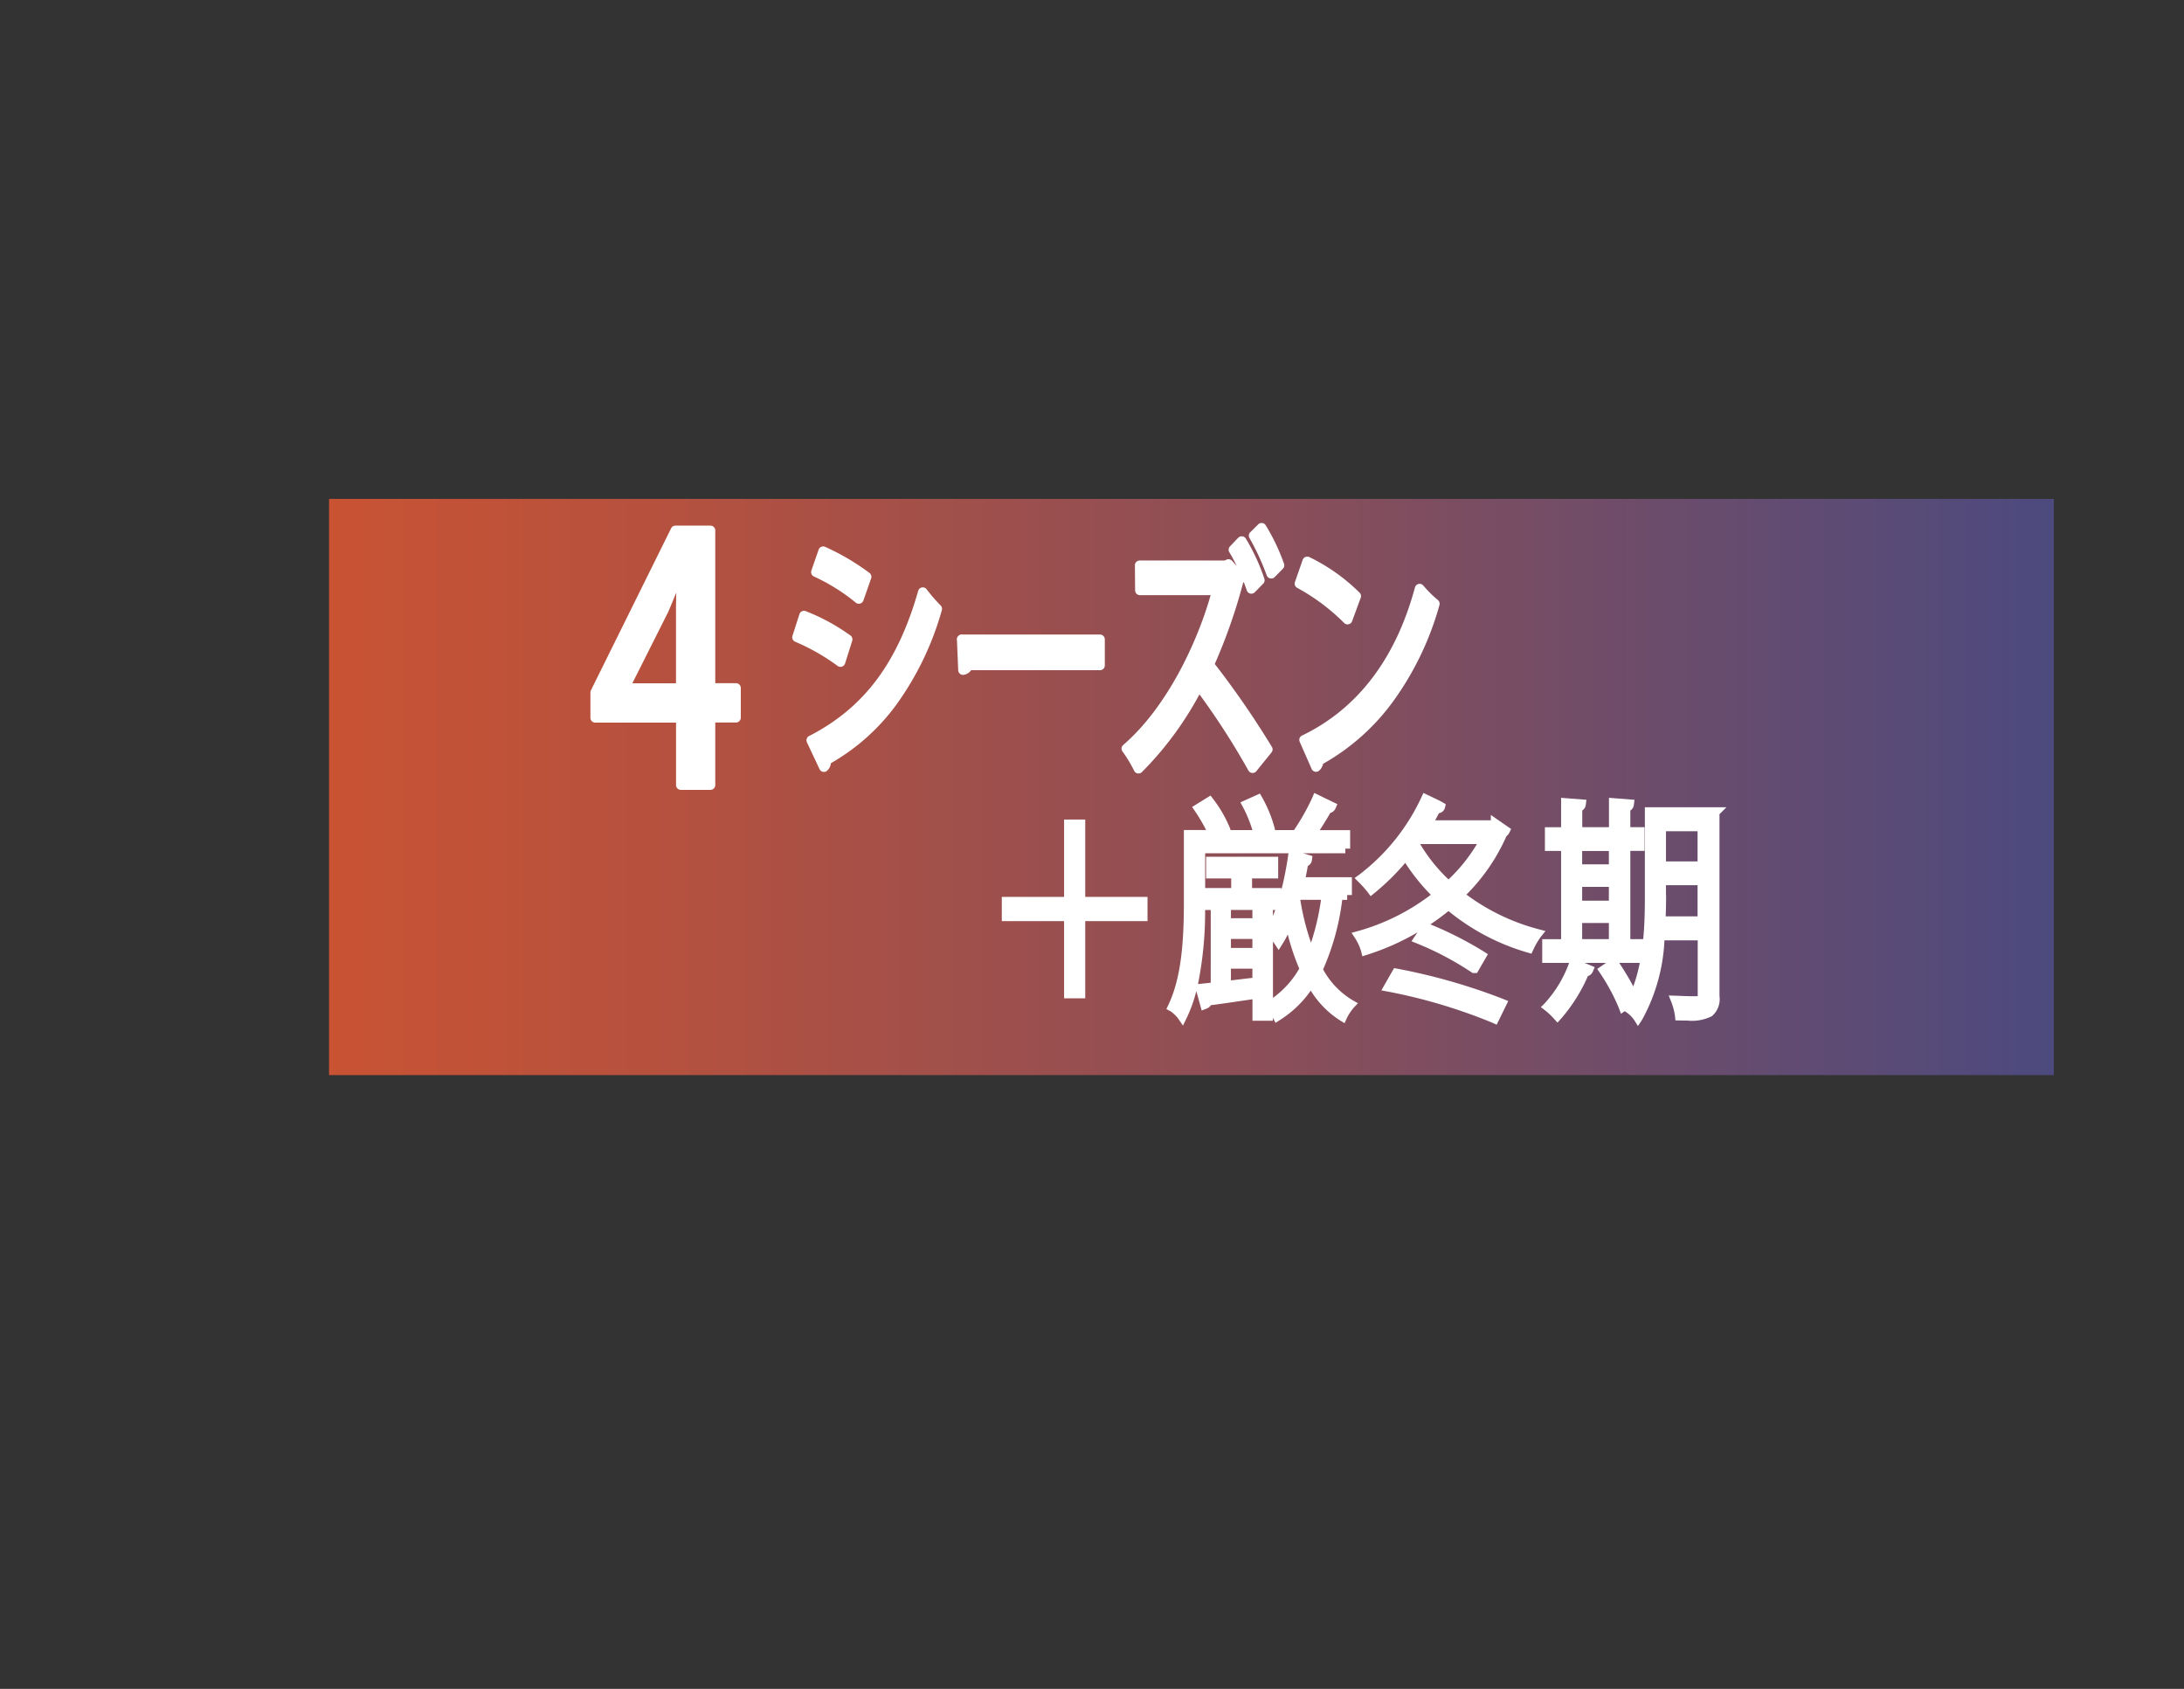
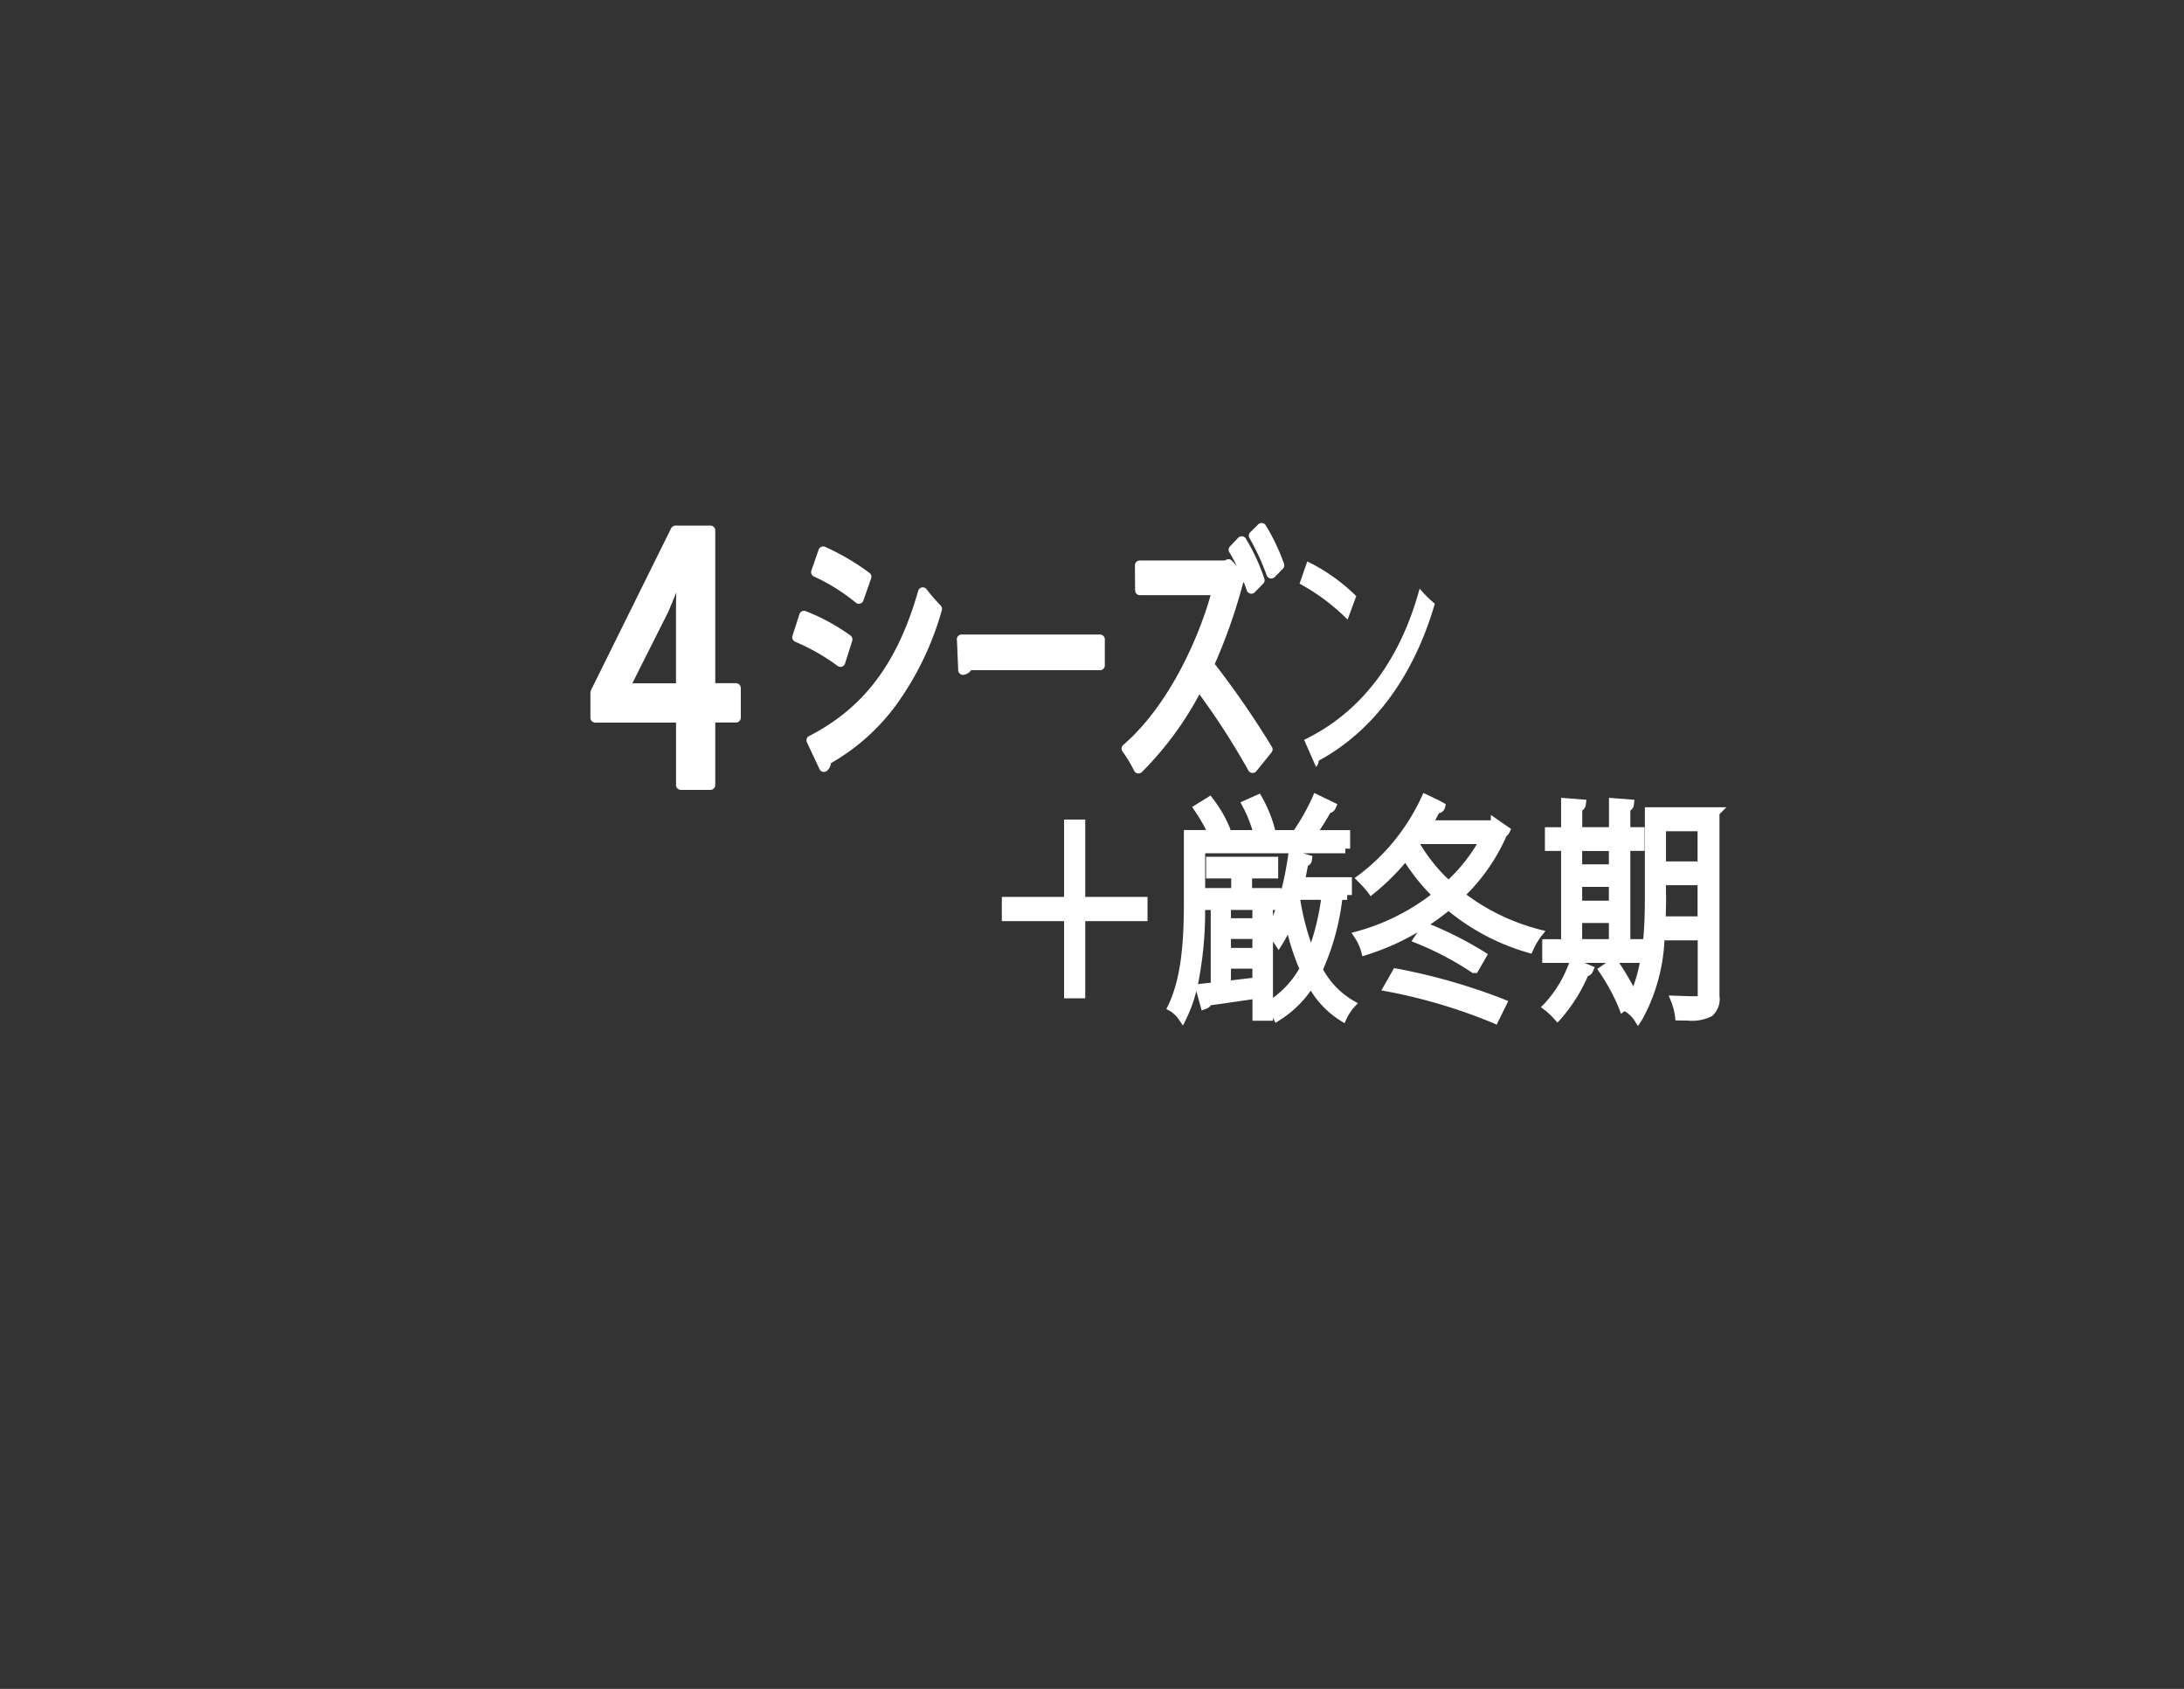
<svg xmlns="http://www.w3.org/2000/svg" xmlns:xlink="http://www.w3.org/1999/xlink" width="219.89" height="170.01" viewBox="0 0 219.89 170.01">
  <rect x="0" y="0" width="219.89" height="170.01" fill="#333333" stroke="none" />
  <defs>
    <clipPath id="a">
      <rect width="219.89" height="170.01" transform="translate(0 112.69)" fill="none" />
    </clipPath>
    <linearGradient id="b" y1="0.5" x2="1" y2="0.5" gradientUnits="objectBoundingBox">
      <stop offset="0" stop-color="#c95333" />
      <stop offset="0.19" stop-color="#b6513e" />
      <stop offset="0.57" stop-color="#874e5a" />
      <stop offset="1" stop-color="#4c4a7f" />
    </linearGradient>
    <linearGradient id="c" x1="0" y1="0.5" y2="0.5" xlink:href="#b" />
  </defs>
  <g transform="translate(0 -112.69)">
    <g clip-path="url(#a)">
      <rect width="108" height="58" transform="translate(13.13 503.54)" fill="url(#b)" />
      <path d="M21.42,509.76a8.153,8.153,0,0,1,6.92-3.54c4.16,0,6.59,3.27,6.59,7.59,0,4.9-2.93,8.41-7.11,12.93l-2.05,2.08v.07h9.68v3.47H20.65v-2.55l2.54-2.72c5.47-5.99,8.26-9.09,8.26-12.9,0-2.48-1.45-4.36-3.69-4.36-1.75,0-3.37,1.06-4.84,2.93l-1.5-2.99Z" fill="#fff" />
      <path d="M28.34,505.735c4.232,0,7.075,3.245,7.075,8.075a12.739,12.739,0,0,1-2.059,6.86,42.981,42.981,0,0,1-5.18,6.4l-.011.011-1.305,1.325h8.59a.485.485,0,0,1,.485.485v3.47a.485.485,0,0,1-.485.485H20.65a.485.485,0,0,1-.485-.485v-2.55a.485.485,0,0,1,.131-.331l2.538-2.718c5.243-5.742,8.131-8.9,8.131-12.571,0-2.282-1.318-3.875-3.205-3.875-1.527,0-3.027.923-4.459,2.745a.485.485,0,0,1-.815-.082l-1.5-2.99a.485.485,0,0,1-.051-.217v-.01a.485.485,0,0,1,.1-.3A8.623,8.623,0,0,1,28.34,505.735Zm-.871,20.67c4.214-4.557,6.976-7.9,6.976-12.595,0-4.316-2.4-7.105-6.1-7.105a7.554,7.554,0,0,0-6.35,3.119l1.032,2.057a6.4,6.4,0,0,1,4.739-2.536,3.891,3.891,0,0,1,3.059,1.427,5.364,5.364,0,0,1,1.116,3.418c0,4.043-2.979,7.305-8.387,13.227l0,0L21.135,530v1.874h13.83v-2.5h-9.2a.485.485,0,0,1-.485-.485v-.07a.485.485,0,0,1,.14-.34Z" fill="#fff" />
      <path d="M43.76,515.3a19.9,19.9,0,0,1,4.39,2.39l-.72,2.28a21.579,21.579,0,0,0-4.37-2.49l.7-2.18Zm.74,12.54c5.25-2.7,8.99-7.09,11.22-14.91a17.185,17.185,0,0,0,1.45,1.68c-2.25,7.61-6.24,12.55-11.19,15.25a.745.745,0,0,1-.22.68l-1.27-2.7Zm1.2-19.02a23.289,23.289,0,0,1,4.37,2.57l-.78,2.23a19.7,19.7,0,0,0-4.32-2.7l.73-2.1Z" fill="#fff" />
      <path d="M45.7,508.335a.484.484,0,0,1,.2.043,23.8,23.8,0,0,1,4.47,2.631.485.485,0,0,1,.158.541l-.78,2.23a.485.485,0,0,1-.771.21,19.31,19.31,0,0,0-4.207-2.628.485.485,0,0,1-.258-.6l.73-2.1a.485.485,0,0,1,.458-.326Zm3.8,3.227a23.274,23.274,0,0,0-3.514-2.075l-.41,1.179a20.628,20.628,0,0,1,3.488,2.145Zm6.224.883a.485.485,0,0,1,.4.206,16.847,16.847,0,0,0,1.4,1.616.485.485,0,0,1,.122.48,30.143,30.143,0,0,1-4.66,9.62,21.142,21.142,0,0,1-6.507,5.776,1.181,1.181,0,0,1-.413.781.485.485,0,0,1-.733-.179l-1.27-2.7a.485.485,0,0,1,.278-.664c5.488-2.839,8.859-7.34,10.925-14.586a.485.485,0,0,1,.466-.352Zm.9,2.3c-.209-.221-.464-.5-.7-.784a26.846,26.846,0,0,1-4.294,8.643,20.105,20.105,0,0,1-6.5,5.455l.642,1.365C50.861,526.636,54.512,521.7,56.624,514.743Zm-12.864.072a.485.485,0,0,1,.175.033,20.266,20.266,0,0,1,4.509,2.457.485.485,0,0,1,.168.531l-.72,2.28a.485.485,0,0,1-.76.237,21,21,0,0,0-4.258-2.425.485.485,0,0,1-.276-.6l.7-2.18a.485.485,0,0,1,.462-.337Zm3.823,3.06a20.141,20.141,0,0,0-3.521-1.929l-.406,1.263a23.5,23.5,0,0,1,3.514,1.971Z" fill="#fff" />
      <path d="M59.64,517.69H73.57v2.62H60.31a.706.706,0,0,1-.53.47l-.13-3.1Z" fill="#fff" />
      <path d="M59.65,517.195a.484.484,0,0,1,.1.01H73.57a.485.485,0,0,1,.485.485v2.62a.485.485,0,0,1-.485.485H60.592a1.114,1.114,0,0,1-.766.468.485.485,0,0,1-.53-.463l-.125-2.99a.485.485,0,0,1,.127-.463l.01-.01A.485.485,0,0,1,59.65,517.195Zm13.435.98H60.156l.07,1.657a.488.488,0,0,1,.084-.007H73.085Z" fill="#fff" />
      <path d="M87.76,511.49a.291.291,0,0,1-.2.18,54.433,54.433,0,0,1-3,8.56,89.2,89.2,0,0,1,5.9,8.53l-1.53,1.89a72.583,72.583,0,0,0-5.42-8.32,34.571,34.571,0,0,1-6.07,8.37,13.9,13.9,0,0,0-1.22-2.02c4.35-3.75,7.66-10.37,9.12-15.93H77.59l-.02-2.52h8.66l.28-.13,1.25,1.39Zm.08-3.7a19.6,19.6,0,0,1,1.82,3.94l-.85.87a22.289,22.289,0,0,0-1.8-3.94l.83-.87Zm2-1.33a19.922,19.922,0,0,1,1.8,3.78l-.83.84a24.739,24.739,0,0,0-1.77-3.83l.8-.79Z" fill="#fff" />
      <path d="M89.84,505.975l.052,0a.485.485,0,0,1,.354.217,20.526,20.526,0,0,1,1.854,3.891.485.485,0,0,1-.115.5l-.83.84a.485.485,0,0,1-.806-.191,24.146,24.146,0,0,0-1.727-3.735.485.485,0,0,1,.078-.59l.8-.79A.485.485,0,0,1,89.84,505.975Zm1.242,4.14a20.923,20.923,0,0,0-1.338-2.878l-.1.1A28.67,28.67,0,0,1,91,510.2Zm-3.242-2.81.053,0a.485.485,0,0,1,.362.232,20.281,20.281,0,0,1,1.868,4.046.485.485,0,0,1-.116.483l-.85.87a.485.485,0,0,1-.807-.184c-.084-.25-.187-.53-.3-.829a.747.747,0,0,1-.068.064,55.29,55.29,0,0,1-2.855,8.171,89.79,89.79,0,0,1,5.753,8.352.485.485,0,0,1-.04.552l-1.53,1.89a.485.485,0,0,1-.8-.074,73.789,73.789,0,0,0-4.927-7.661,33.518,33.518,0,0,1-5.807,7.835.485.485,0,0,1-.767-.144,13.417,13.417,0,0,0-1.168-1.935.485.485,0,0,1,.068-.663c4.432-3.821,7.46-10.364,8.8-15.078H77.59a.485.485,0,0,1-.485-.481l-.02-2.52a.485.485,0,0,1,.485-.489h8.553l.183-.085a.485.485,0,0,1,.565.116l.463.515c-.239-.5-.491-.976-.738-1.378a.485.485,0,0,1,.063-.588l.83-.87A.485.485,0,0,1,87.84,507.305Zm1.268,4.3a19.253,19.253,0,0,0-1.364-3.007l-.13.136A23.6,23.6,0,0,1,89,511.709Zm-2-.109-.722-.8a.484.484,0,0,1-.157.026H78.059l.012,1.55H85.34a.485.485,0,0,1,.469.608,39.446,39.446,0,0,1-3.521,8.755,27.729,27.729,0,0,1-5.419,7.125c.238.352.489.767.7,1.147a36.145,36.145,0,0,0,5.513-7.8.485.485,0,0,1,.81-.07,74.36,74.36,0,0,1,5.113,7.754l.865-1.068a90.733,90.733,0,0,0-5.689-8.185.485.485,0,0,1-.062-.5,53.721,53.721,0,0,0,2.971-8.477A.488.488,0,0,1,87.109,511.491Z" fill="#fff" />
      <path d="M94.44,509.84a18.467,18.467,0,0,1,4.92,3.49l-.87,2.36a21.032,21.032,0,0,0-4.84-3.62l.78-2.23Zm-.31,17.95c5.75-2.78,9.66-7.98,11.62-15.22a12.147,12.147,0,0,0,1.53,1.52c-2.07,7.17-6.1,12.78-11.69,15.8a.948.948,0,0,1-.27.63l-1.2-2.73Z" fill="#fff" />
      <path d="M94.43,509.355h.01a.485.485,0,0,1,.209.047A18.931,18.931,0,0,1,99.711,513a.485.485,0,0,1,.1.5l-.87,2.36a.485.485,0,0,1-.813.16,20.6,20.6,0,0,0-4.719-3.524.485.485,0,0,1-.222-.584l.78-2.23A.485.485,0,0,1,94.43,509.355Zm4.369,4.1a18.236,18.236,0,0,0-4.091-2.935l-.466,1.333a23.058,23.058,0,0,1,4.058,2.957Zm6.951-1.366a.485.485,0,0,1,.379.182,11.8,11.8,0,0,0,1.471,1.458.485.485,0,0,1,.147.5,30.388,30.388,0,0,1-4.6,9.609,22.216,22.216,0,0,1-7.117,6.369,1.272,1.272,0,0,1-.409.7.485.485,0,0,1-.744-.186l-1.2-2.73a.485.485,0,0,1,.292-.656c5.567-2.71,9.373-7.718,11.314-14.886a.485.485,0,0,1,.468-.358Zm.978,2.165c-.239-.211-.5-.445-.751-.7a26.748,26.748,0,0,1-4.229,8.6,20.391,20.391,0,0,1-7,5.876l.628,1.43C100.7,526.568,104.623,521.316,106.728,514.25Z" fill="#fff" />
      <path d="M35.19,535.83a12.709,12.709,0,0,0-3.56,9.2,12.849,12.849,0,0,0,3.56,9.2v.1H34.11a14.291,14.291,0,0,1,0-18.6h1.08Z" fill="#fff" />
      <path d="M33.909,535.245h1.766v.8l-.155.144a12.231,12.231,0,0,0-3.405,8.845,12.387,12.387,0,0,0,3.4,8.844l.155.144v.8H33.909l-.142-.142a11.789,11.789,0,0,1-2.51-3.95,15.648,15.648,0,0,1,0-11.385,11.789,11.789,0,0,1,2.51-3.95Z" fill="#fff" />
      <path d="M52.96,544.52H48.75a11.207,11.207,0,0,0,4.65,3.92,4.789,4.789,0,0,0-.83,1.12,11.384,11.384,0,0,1-3.03-2.2v6.9H48.32v-.64H41.51v.72H40.32v-6.88a14.813,14.813,0,0,1-3.17,2.46,3.261,3.261,0,0,0-.79-1.04,13.332,13.332,0,0,0,4.77-4.36H36.7v-1.16h5.13c.32-.58.59-1.18.85-1.78H38.43v-1.12h4.65c.18-.56.34-1.14.47-1.72H37.72V537.6h6.05a16.834,16.834,0,0,0,.22-1.86l1.57.14a.4.4,0,0,1-.41.32c-.04.46-.09.92-.16,1.4h7.09v1.14H44.77c-.13.58-.27,1.14-.45,1.72h7.02v1.12H47.16a14.636,14.636,0,0,0,.86,1.78h4.95v1.16Zm-4.47,1.68a16,16,0,0,1-1.15-1.68H42.53a14.1,14.1,0,0,1-1.13,1.68h7.09Zm-.18,3.1v-1.98H41.5v1.98Zm-6.8,3.2h6.81v-2.14H41.51Zm5.18-9.14c-.27-.58-.54-1.16-.76-1.78h-2c-.23.6-.49,1.2-.77,1.78Z" fill="#fff" />
-       <path d="M43.538,535.213l2.615.233-.12.539a.844.844,0,0,1-.43.583c-.018.188-.038.369-.059.547h7.021v2.11H45.156c-.063.268-.126.514-.19.75h6.859v2.09H47.9q.192.415.407.81h5.15v2.133l-.5,0H49.726a10.321,10.321,0,0,0,3.865,2.989l.7.3-.566.507a4.372,4.372,0,0,0-.725.986l-.22.416L52.356,550a11.5,11.5,0,0,1-2.331-1.532v6.282h-2.19v-.64H42v.72h-2.16v-6.238a15.333,15.333,0,0,1-2.442,1.752l-.48.278L36.7,550.1a2.814,2.814,0,0,0-.648-.849l-.563-.458.639-.344a12.752,12.752,0,0,0,4.052-3.448H36.215v-2.13H41.54c.136-.26.265-.526.394-.81H37.945v-2.09h4.778q.114-.376.211-.75h-5.7v-2.11h6.123c.068-.451.116-.915.148-1.406Zm1.117,1.073-.22-.02c-.044.49-.106.957-.188,1.418l-.071.4H38.205v.17h5.951l-.132.591c-.13.579-.292,1.172-.482,1.762l-.108.337H38.915v.15h4.5l-.294.678c-.256.59-.538,1.22-.87,1.822l-.138.251H37.185v.19h4.856l-.508.756a13.868,13.868,0,0,1-4.395,4.2c.065.081.129.167.188.253a14.3,14.3,0,0,0,2.648-2.128l.53-.541.511-.673a13.9,13.9,0,0,0,1.092-1.621l.138-.251h5.371l.141.235a15.413,15.413,0,0,0,1.115,1.629l.392.5.62.62a11.13,11.13,0,0,0,2.506,1.9c.069-.1.144-.212.221-.315a11.867,11.867,0,0,1-4.257-3.806l-.535-.763h4.667v-.19H47.739l-.14-.244a15.11,15.11,0,0,1-.889-1.839l-.269-.666h4.414v-.15H43.662l.2-.629c.157-.5.292-1.023.44-1.682l.085-.379H51.6v-.17H44.429l.081-.555C44.567,537.139,44.615,536.731,44.655,536.286Zm2.412,8.719H42.811c-.146.246-.3.484-.458.71h5.177C47.375,545.488,47.221,545.252,47.068,545.005Zm1.987,1.68h-8.25v7.17h.22v-.72h7.78v.64h.25Zm-5.458-5.59h2.676l.115.323c.212.6.47,1.151.742,1.737l.321.69H42.387l.336-.7c.277-.573.53-1.159.754-1.743Zm2,.97H44.261q-.162.406-.342.81h2.014C45.815,542.611,45.7,542.342,45.593,542.065Zm-4.578,4.77H48.8v2.95h-7.78Zm6.81.97h-5.84v1.01h5.84Zm-6.8,2.07h7.78v3.11h-7.78Zm6.81.97H42v1.17h5.84Z" fill="#fff" />
      <path d="M64.68,545.04a1.861,1.861,0,1,1-1.85-2.06A1.989,1.989,0,0,1,64.68,545.04Z" fill="#fff" />
      <path d="M62.83,542.495a2.48,2.48,0,0,1,2.335,2.545,2.344,2.344,0,1,1-2.335-2.545Zm0,4.12A1.483,1.483,0,0,0,64.2,545.04a1.5,1.5,0,0,0-1.365-1.575,1.591,1.591,0,0,0,0,3.15Z" fill="#fff" />
      <path d="M85.52,547.64l.85.52a.494.494,0,0,1-.2.18,10.642,10.642,0,0,1-3.85,3.34,24.849,24.849,0,0,0,7.02,1.44,6.755,6.755,0,0,0-.7,1.24,23,23,0,0,1-7.72-2,29.26,29.26,0,0,1-8.03,1.98,5.166,5.166,0,0,0-.47-1.14,29.563,29.563,0,0,0,7.24-1.54,10.893,10.893,0,0,1-2.74-2.48,16.642,16.642,0,0,1-3.6,1.94,3.245,3.245,0,0,0-.74-.94,13.357,13.357,0,0,0,5.6-3.6H75.37v-7.5h4.34c.11-.4.23-.84.32-1.24H73.1V536.7H88.55v1.14H81.31c-.11.36-.25.82-.4,1.24h5.83v7.5H79.9a.408.408,0,0,1-.31.1,11.258,11.258,0,0,1-.88,1H85.3l.22-.04Zm-8.98-7.67v1.26h8.98v-1.26H76.54Zm0,2.17v1.3h8.98v-1.3H76.54Zm0,2.2v1.32h8.98v-1.32H76.54Zm1.42,4.38A9.115,9.115,0,0,0,81,551.08a10.812,10.812,0,0,0,3.37-2.36H77.96Z" fill="#fff" />
-       <path d="M88.948,554.879l-.357-.037a23.749,23.749,0,0,1-7.683-1.95,29.8,29.8,0,0,1-7.961,1.929l-.418.049-.108-.407A4.712,4.712,0,0,0,72,553.45l-.4-.662.769-.07a30.21,30.21,0,0,0,6.225-1.209,11.218,11.218,0,0,1-1.773-1.671A17.6,17.6,0,0,1,73.5,551.57l-.426.17-.194-.415a2.777,2.777,0,0,0-.6-.766l-.674-.539.811-.3a14.143,14.143,0,0,0,4.619-2.659H74.885V538.6H79.34q.037-.137.072-.27h-6.8v-2.11h16.42v2.11H81.669c-.027.088-.055.178-.085.27h5.641v8.47H80.05a.885.885,0,0,1-.2.071l-.047.059h5.452l.359-.065,1.388.849-.2.4a.856.856,0,0,1-.289.318,10.537,10.537,0,0,1-3.055,2.874,26.181,26.181,0,0,0,5.917,1.068l.892.068-.545.71a6.3,6.3,0,0,0-.638,1.133Zm-8.015-3.053.2.1a22.092,22.092,0,0,0,7.213,1.916c.049-.1.1-.2.161-.307a24.188,24.188,0,0,1-6.363-1.4l-.972-.379.916-.5a10.325,10.325,0,0,0,3.538-2.98l-.2-.123-.081.015H77.588l.867-.921a9.521,9.521,0,0,0,.745-.851l.145-.2h.245l.042-.05h-.446l-.635.749a10.046,10.046,0,0,1-1.4,1.341H85.48l-.754.814a11.339,11.339,0,0,1-3.521,2.47l-.212.1-.21-.1a9.538,9.538,0,0,1-3.2-2.489l-.558-.69a15.437,15.437,0,0,1-3.6,2.04c.035.046.068.092.1.138a15.735,15.735,0,0,0,3.114-1.725l.381-.277.288.374a10.466,10.466,0,0,0,2.62,2.369l.817.529-.914.333a29.473,29.473,0,0,1-6.671,1.5c.027.066.052.132.075.2a27.929,27.929,0,0,0,7.5-1.895Zm-1.85-2.621a9.154,9.154,0,0,0,1.926,1.334,11.307,11.307,0,0,0,2.128-1.334Zm6.923-3.11h.25v-6.53h-.25Zm-10.15,0h.2v-6.53h-.2Zm1.17-.92h8.01v-.35h-8.01Zm0-2.22h8.01v-.33h-8.01Zm0-2.21h8.01v-.29h-8.01Zm3.077-1.26h.149l.2-.568c.142-.4.277-.838.385-1.191l.113-.37h7.114v-.17H73.585v.17h7.051l-.133.591c-.09.4-.205.824-.326,1.262Z" fill="#fff" />
      <path d="M90.45,554.24a13.639,13.639,0,0,0,0-18.4v-.1h1.08a14.291,14.291,0,0,1,0,18.6H90.45Z" fill="#fff" />
      <path d="M91.729,554.825H89.965v-.8l.155-.144a13.161,13.161,0,0,0,0-17.688l-.156-.144v-.8h1.764l.142.14a11.612,11.612,0,0,1,2.52,3.953,15.751,15.751,0,0,1,0,11.384,11.612,11.612,0,0,1-2.52,3.953Z" fill="#fff" />
-       <rect width="173.66" height="58" transform="translate(33.13 162.91)" fill="url(#c)" />
      <path d="M71.53,191.71H68.55v-6.77H59.93v-2.55L68,166.09h3.53v15.86H74.1v2.99H71.53Zm-8.62-9.76h5.64v-7.69c0-1.46.05-2.99.14-4.46h-.11c-.63,1.63-1.15,2.89-1.72,4.25l-3.94,7.83v.07Z" fill="#fff" />
      <path d="M71.53,192.2H68.55a.485.485,0,0,1-.485-.485v-6.285H59.93a.485.485,0,0,1-.485-.485v-2.55a.485.485,0,0,1,.05-.215l8.07-16.3A.485.485,0,0,1,68,165.6h3.53a.485.485,0,0,1,.485.485v15.375H74.1a.485.485,0,0,1,.485.485v2.99a.485.485,0,0,1-.485.485H72.015v6.285A.485.485,0,0,1,71.53,192.2Zm-2.5-.97h2.01V184.94a.485.485,0,0,1,.485-.485h2.085v-2.02H71.53a.485.485,0,0,1-.485-.485V166.575H68.3L60.415,182.5v1.952H68.55a.485.485,0,0,1,.485.485Zm-.485-8.79H62.91a.543.543,0,0,1-.423-.773l3.932-7.815c.609-1.454,1.108-2.669,1.708-4.222a.485.485,0,0,1,.452-.31h.11a.485.485,0,0,1,.484.515c-.091,1.486-.139,3.018-.139,4.43v7.69A.485.485,0,0,1,68.55,182.435Zm-4.878-.97h4.393V174.26c0-.621.009-1.264.027-1.917-.252.618-.507,1.231-.785,1.894l-.014.031Z" fill="#fff" />
      <path d="M80.95,174.66a19.9,19.9,0,0,1,4.39,2.39l-.72,2.28a21.582,21.582,0,0,0-4.37-2.49l.7-2.18Zm.73,12.55c5.25-2.7,8.99-7.09,11.22-14.91a17.182,17.182,0,0,0,1.45,1.68c-2.25,7.61-6.24,12.55-11.19,15.25a.745.745,0,0,1-.22.68l-1.27-2.7Zm1.2-19.03a23.289,23.289,0,0,1,4.37,2.57l-.78,2.23a19.7,19.7,0,0,0-4.32-2.7l.73-2.1Z" fill="#fff" />
      <path d="M82.88,167.695a.485.485,0,0,1,.2.043,23.791,23.791,0,0,1,4.47,2.631.485.485,0,0,1,.158.541l-.78,2.23a.485.485,0,0,1-.771.21,19.309,19.309,0,0,0-4.207-2.628.485.485,0,0,1-.258-.6l.73-2.1a.485.485,0,0,1,.458-.326Zm3.8,3.227a23.272,23.272,0,0,0-3.514-2.075l-.41,1.179a20.626,20.626,0,0,1,3.488,2.144Zm6.224.893a.485.485,0,0,1,.4.206,16.842,16.842,0,0,0,1.4,1.616.485.485,0,0,1,.122.48,30.143,30.143,0,0,1-4.66,9.62,21.142,21.142,0,0,1-6.507,5.776,1.181,1.181,0,0,1-.413.781.485.485,0,0,1-.733-.179l-1.27-2.7a.485.485,0,0,1,.278-.664c5.488-2.839,8.858-7.34,10.925-14.585a.485.485,0,0,1,.466-.352Zm.9,2.3c-.209-.221-.464-.5-.7-.784a26.845,26.845,0,0,1-4.294,8.643,20.105,20.105,0,0,1-6.5,5.455l.642,1.365C88.041,186.006,91.692,181.069,93.8,174.113Zm-12.854.062a.485.485,0,0,1,.175.033,20.267,20.267,0,0,1,4.509,2.457.485.485,0,0,1,.168.532l-.72,2.28a.485.485,0,0,1-.76.237,21,21,0,0,0-4.258-2.425.485.485,0,0,1-.276-.6l.7-2.18a.485.485,0,0,1,.462-.337Zm3.823,3.06a20.143,20.143,0,0,0-3.521-1.929l-.406,1.263a23.5,23.5,0,0,1,3.514,1.971Z" fill="#fff" />
      <path d="M96.82,177.05h13.93v2.62H97.49a.706.706,0,0,1-.53.47l-.13-3.1Z" fill="#fff" />
      <path d="M96.83,176.555a.484.484,0,0,1,.1.01H110.75a.485.485,0,0,1,.485.485v2.62a.485.485,0,0,1-.485.485H97.772a1.114,1.114,0,0,1-.766.468.485.485,0,0,1-.531-.463l-.125-2.99a.485.485,0,0,1,.127-.463l.01-.01A.485.485,0,0,1,96.83,176.555Zm13.435.98H97.336l.07,1.657a.485.485,0,0,1,.084-.007h12.775Z" fill="#fff" />
      <path d="M124.94,170.86a.291.291,0,0,1-.2.18,54.432,54.432,0,0,1-3,8.56,89.2,89.2,0,0,1,5.9,8.53l-1.53,1.89a72.584,72.584,0,0,0-5.42-8.32,34.571,34.571,0,0,1-6.07,8.37,13.9,13.9,0,0,0-1.22-2.02c4.35-3.75,7.66-10.37,9.12-15.93h-7.75l-.02-2.52h8.66l.28-.13,1.25,1.39Zm.08-3.7a19.6,19.6,0,0,1,1.82,3.94l-.85.87a22.289,22.289,0,0,0-1.8-3.94Zm2-1.34a19.92,19.92,0,0,1,1.8,3.78l-.83.84a24.74,24.74,0,0,0-1.77-3.83Z" fill="#fff" />
      <path d="M127.02,165.335l.052,0a.485.485,0,0,1,.354.217,20.521,20.521,0,0,1,1.854,3.89.485.485,0,0,1-.115.5l-.83.84a.485.485,0,0,1-.806-.191,24.148,24.148,0,0,0-1.727-3.735.485.485,0,0,1,.078-.59l.8-.79A.485.485,0,0,1,127.02,165.335Zm1.242,4.14a20.915,20.915,0,0,0-1.338-2.878l-.1.1a28.671,28.671,0,0,1,1.357,2.862Zm-3.242-2.8.053,0a.485.485,0,0,1,.362.232,20.281,20.281,0,0,1,1.868,4.046.485.485,0,0,1-.116.483l-.85.87a.485.485,0,0,1-.807-.184c-.084-.25-.187-.53-.3-.829a.748.748,0,0,1-.068.064,55.289,55.289,0,0,1-2.855,8.171,89.806,89.806,0,0,1,5.753,8.352.485.485,0,0,1-.04.552l-1.53,1.89a.485.485,0,0,1-.8-.074,73.781,73.781,0,0,0-4.927-7.661,33.519,33.519,0,0,1-5.807,7.835.485.485,0,0,1-.767-.144,13.418,13.418,0,0,0-1.168-1.935.485.485,0,0,1,.068-.663c4.432-3.821,7.46-10.364,8.8-15.078H114.77a.485.485,0,0,1-.485-.481l-.02-2.52a.485.485,0,0,1,.485-.489H123.3l.183-.085a.485.485,0,0,1,.565.116l.463.515c-.239-.5-.491-.976-.738-1.378a.485.485,0,0,1,.063-.588l.83-.87A.485.485,0,0,1,125.02,166.675Zm1.268,4.3a19.253,19.253,0,0,0-1.364-3.007l-.13.136a23.6,23.6,0,0,1,1.388,2.98Zm-2-.109-.722-.8a.485.485,0,0,1-.157.026h-8.171l.012,1.55h7.269a.485.485,0,0,1,.469.608A39.447,39.447,0,0,1,119.469,181a27.729,27.729,0,0,1-5.419,7.125c.238.351.489.767.7,1.147a36.145,36.145,0,0,0,5.513-7.8.485.485,0,0,1,.81-.07,74.365,74.365,0,0,1,5.113,7.754l.865-1.068a90.745,90.745,0,0,0-5.689-8.185.485.485,0,0,1-.062-.5,53.721,53.721,0,0,0,2.971-8.477A.485.485,0,0,1,124.289,170.861Z" fill="#fff" />
      <path d="M131.63,169.21a18.468,18.468,0,0,1,4.92,3.49l-.87,2.36a21.032,21.032,0,0,0-4.84-3.62l.78-2.23Zm-.32,17.95c5.75-2.78,9.66-7.98,11.62-15.22a12.142,12.142,0,0,0,1.53,1.52c-2.07,7.17-6.1,12.78-11.69,15.8a.948.948,0,0,1-.27.63l-1.2-2.73Z" fill="#fff" />
-       <path d="M131.63,168.725a.485.485,0,0,1,.209.047,18.931,18.931,0,0,1,5.062,3.593.485.485,0,0,1,.1.5l-.87,2.36a.485.485,0,0,1-.813.16,20.6,20.6,0,0,0-4.719-3.524.485.485,0,0,1-.222-.584l.78-2.23a.485.485,0,0,1,.457-.325h.01Zm4.359,4.1a18.234,18.234,0,0,0-4.091-2.935l-.466,1.333a23.056,23.056,0,0,1,4.058,2.957Zm6.941-1.366a.485.485,0,0,1,.379.182,11.793,11.793,0,0,0,1.471,1.458.485.485,0,0,1,.147.5,30.388,30.388,0,0,1-4.6,9.609,22.216,22.216,0,0,1-7.117,6.369,1.272,1.272,0,0,1-.409.7.485.485,0,0,1-.744-.186l-1.2-2.73a.485.485,0,0,1,.293-.656c5.566-2.71,9.373-7.718,11.313-14.886a.485.485,0,0,1,.468-.358Zm.978,2.165c-.239-.211-.5-.445-.751-.7a26.748,26.748,0,0,1-4.229,8.6,20.39,20.39,0,0,1-7,5.876l.628,1.43C137.884,185.938,141.8,180.686,143.908,173.62Z" fill="#fff" />
      <path d="M115.05,203.46v1.47h-6.27v7.77h-1.16v-7.77h-6.27v-1.47h6.27v-7.79h1.16v7.79Z" fill="#fff" />
      <path d="M107.135,195.185h2.13v7.79h6.27v2.44h-6.27v7.77h-2.13v-7.77h-6.27v-2.44h6.27Zm1.16.97h-.19v7.79h-6.27v.5h6.27v7.77h.19v-7.77h6.27v-.5H108.3Z" fill="#fff" />
      <path d="M135.45,198.1h-14.6v5.46c0,3.34-.23,8.17-1.82,11.41a3.751,3.751,0,0,0-.96-.91c1.48-3.08,1.61-7.35,1.61-10.52v-6.81h2.51a16.092,16.092,0,0,0-1.48-2.66l1.05-.65a12.135,12.135,0,0,1,1.61,2.78l-.81.54h8.56c-.17-.09-.32-.19-.43-.23a22.857,22.857,0,0,0,1.88-3.34l1.45.7a.4.4,0,0,1-.39.21c-.43.77-1.09,1.84-1.67,2.66h3.49v1.38Zm-6.94,5.71h-.84v11.15h-1.09v-2.24c-1.9.28-3.77.56-5.03.72a.358.358,0,0,1-.24.33l-.43-1.56,1.5-.16v-8.24h-.96v-1.24h3.02v-1.94h-2.53v-1.21h6.29v1.21h-2.63v1.94h2.95v1.24Zm-1.94,1.8v-1.8h-3.13v1.8Zm-3.13,1.12v1.87h3.13v-1.87Zm0,5.2,3.13-.37v-1.84h-3.13v2.22Zm3.21-18.73a12.71,12.71,0,0,1,1.2,2.92l-1.15.58a12,12,0,0,0-1.14-3.01l1.09-.49Zm8.99,9.59h-.92a24.6,24.6,0,0,1-2.05,7.51,8.837,8.837,0,0,0,3.28,3.5,5.474,5.474,0,0,0-.79,1.19,9.5,9.5,0,0,1-3.17-3.48,10.619,10.619,0,0,1-3.38,3.45,6.546,6.546,0,0,0-.73-1.07,9.636,9.636,0,0,0,3.47-3.66,23.887,23.887,0,0,1-1.56-5.02,12.4,12.4,0,0,1-1.07,2.22,5.649,5.649,0,0,0-.81-.96,22.092,22.092,0,0,0,2.27-7.68l1.43.42c-.02.16-.15.26-.36.26q-.165,1.02-.39,2.01h4.77v1.31Zm-5.09,0-.13.49a23.469,23.469,0,0,0,1.58,5.65,24.01,24.01,0,0,0,1.56-6.14h-3Z" fill="#fff" />
      <path d="M132.323,192.512l2.326,1.123-.183.426a.813.813,0,0,1-.528.46c-.319.559-.7,1.175-1.063,1.733h3.06v1.865h-.485v.464H131.2l.939.276-.051.409a.749.749,0,0,1-.414.589c-.065.381-.137.76-.215,1.136h4.653v1.795h-.474v.485h-.5a24.729,24.729,0,0,1-1.926,7,8.2,8.2,0,0,0,2.971,3.1l.535.3-.418.451a5,5,0,0,0-.7,1.062l-.229.5-.467-.288a9.4,9.4,0,0,1-2.933-2.989,10.931,10.931,0,0,1-3.1,2.957l-.453.284-.239-.478-.021-.041v.309H126.1v-2.163l-.177.026c-1.506.222-2.936.434-4.013.575a.867.867,0,0,1-.421.34l-.5.192-.54-1.958a14.284,14.284,0,0,1-.979,2.727l-.368.75-.469-.691a3.419,3.419,0,0,0-.782-.752l-.418-.217.2-.424c1.377-2.865,1.562-6.819,1.562-10.31v-7.295h2.239a17.433,17.433,0,0,0-1.124-1.9l-.286-.419,1.857-1.15.266.352a12.613,12.613,0,0,1,1.681,2.912l.075.215h2.191a12.865,12.865,0,0,0-.961-2.335l-.247-.459,1.966-.884.219.382a13.247,13.247,0,0,1,1.251,3.049l.059.247h1.9l.012-.018a22.443,22.443,0,0,0,1.835-3.257Zm.807,1.467-.324-.156a24.653,24.653,0,0,1-1.418,2.51l.193.1C132.135,195.65,132.74,194.667,133.13,193.979Zm-5.853,1.886a13.251,13.251,0,0,0-.84-2.038l-.215.1a13.656,13.656,0,0,1,.8,2.068Zm-4.5.149a12.624,12.624,0,0,0-1.141-1.945l-.243.15a17.46,17.46,0,0,1,1.1,1.984Zm-1.8,1.2h-.808v6.325c0,3.455-.181,7.362-1.488,10.359.072.06.145.125.216.192.99-2.414,1.472-5.871,1.472-10.531v-5.945h14.6v-.39h-8.229l-.4.2-.037-.2h-5.345Zm8.746,1.37h-8.384v3.5h2.62v-.97h-2.53v-2.18h7.26v2.18h-2.63v.97h2.95v.2a33.666,33.666,0,0,0,.695-3.56Zm1.04.881-.182-.054a22.732,22.732,0,0,1-2.059,6.978c.049.054.1.11.146.167a13.982,13.982,0,0,0,.673-1.519l.6-1.563.333,1.639a23.477,23.477,0,0,0,1.527,4.918l.1.224-.12.213a10.334,10.334,0,0,1-3.184,3.546c.06.084.121.172.178.259a10.239,10.239,0,0,0,2.811-3.019l.428-.691.4.706a9.4,9.4,0,0,0,2.579,3.023c.076-.124.158-.248.242-.366a9.642,9.642,0,0,1-2.985-3.39l-.124-.221.111-.228a23.927,23.927,0,0,0,2.005-7.361l.056-.421h.85v-.34h-4.893l.135-.592C130.529,200.749,130.654,200.108,130.759,199.466Zm-3.044.439H122.4v.24h2.53v2.91h-3.02v.27h.96v9.161l-1.366.146.087.315c1.086-.14,2.6-.363,4.19-.6l1.289-.19v2.317h.12v-.651l-.049-.057.049-.029V203.325h.85v-.27h-2.95v-2.91h2.63Zm-5.82,4.39h-.564a37.185,37.185,0,0,1-.718,7.456l1.282-.137Zm6.5,0h-.236v.605Q128.275,204.611,128.391,204.295Zm2.416,5.905a23.149,23.149,0,0,1-1.159-3.439,10.02,10.02,0,0,1-.519.929l-.4.635-.412-.63c-.042-.065-.1-.142-.159-.223v5.663A9.332,9.332,0,0,0,130.807,210.2Zm-.63-7.9h3.938l-.074.55a24.382,24.382,0,0,1-1.594,6.264l-.438,1.038-.453-1.032a23.959,23.959,0,0,1-1.615-5.767l-.017-.1Zm2.824.97h-2.078l-.008.029a24.844,24.844,0,0,0,1.075,4.286A24.769,24.769,0,0,0,133,203.275Zm-10.046.05h4.1v2.77h-4.1Zm3.13.97h-2.16v.83h2.16Zm-3.13,1.95h4.1v2.84h-4.1Zm3.13.97h-2.16v.9h2.16Zm-3.13,2.02h4.1v2.756l-3.558.421-.056-.472h-.486Zm3.13.97h-2.16v1.179l2.16-.255Z" fill="#fff" />
      <path d="M150.59,195.65l.94.65a.381.381,0,0,1-.23.21,19.063,19.063,0,0,1-4.39,6.28,21.674,21.674,0,0,0,7.85,3.9,8,8,0,0,0-.83,1.42,21.77,21.77,0,0,1-8.09-4.34,24.507,24.507,0,0,1-8.33,4.57,5.584,5.584,0,0,0-.66-1.45,22.2,22.2,0,0,0,7.94-4.08,19.447,19.447,0,0,1-3.25-4.08,23.686,23.686,0,0,1-3.45,3.48,11.882,11.882,0,0,0-.96-1.07,21.383,21.383,0,0,0,6.42-7.98c1.14.54,1.31.63,1.46.72-.04.16-.21.23-.43.19-.28.56-.6,1.12-.92,1.68h6.7l.23-.09Zm-.13,19.55a54.4,54.4,0,0,0-10.62-3.17l.77-1.35a60.374,60.374,0,0,1,10.58,3.03l-.73,1.49Zm-7.73-18.04-.32.47a17.183,17.183,0,0,0,3.43,4.25,17.147,17.147,0,0,0,3.68-4.71h-6.8Zm5.69,13a31.352,31.352,0,0,0-5.57-2.94l.75-1.12a35.941,35.941,0,0,1,5.56,2.8l-.73,1.26Z" fill="#fff" />
      <path d="M143.313,192.511l.445.211c1.143.541,1.327.638,1.5.742l.308.185-.087.349a.743.743,0,0,1-.6.551c-.124.239-.255.479-.388.716H150.1v-.541l2.048,1.416-.188.376a.93.93,0,0,1-.286.341,19.376,19.376,0,0,1-4.031,5.885,21.252,21.252,0,0,0,7.235,3.477l.722.189-.466.583a7.625,7.625,0,0,0-.767,1.317l-.172.381-.4-.115a22.347,22.347,0,0,1-7.958-4.176c-.579.471-1.189.919-1.822,1.342a36.579,36.579,0,0,1,5.4,2.749l.392.25-1.1,1.9h-.443l-.126-.089a30.7,30.7,0,0,0-5.469-2.886l-.558-.222.6-.892a24.922,24.922,0,0,1-5.055,2.245l-.491.154-.125-.5a5.145,5.145,0,0,0-.595-1.3l-.369-.56.647-.175a21.7,21.7,0,0,0,7.333-3.654,20.014,20.014,0,0,1-2.574-3.21,23.954,23.954,0,0,1-3.087,3.029l-.4.32-.3-.41a11.331,11.331,0,0,0-.912-1.014l-.4-.4.461-.333a20.765,20.765,0,0,0,6.263-7.788Zm.781,1.446-.313-.15a22.067,22.067,0,0,1-5.921,7.392c.1.105.2.217.3.327a23.512,23.512,0,0,0,3.007-3.1l.437-.542.357.6a19.031,19.031,0,0,0,3.169,3.978l.4.382-.43.346a22.9,22.9,0,0,1-7.518,4c.088.174.172.36.243.543a24.2,24.2,0,0,0,7.708-4.33l.314-.264.313.265a21.425,21.425,0,0,0,7.521,4.129c.093-.18.2-.371.308-.552a22.224,22.224,0,0,1-7.372-3.805l-.438-.345.4-.386a18.543,18.543,0,0,0,4.246-6.042l-.285-.2-.084.033h-7.627l.415-.726C143.531,195,143.832,194.471,144.094,193.957Zm4.41,15.108a37.073,37.073,0,0,0-4.718-2.37l-.2.3a33.453,33.453,0,0,1,4.686,2.474Zm-5.784-12.38h7.6l-.368.709a17.526,17.526,0,0,1-3.783,4.845l-.326.3-.327-.3a17.768,17.768,0,0,1-3.527-4.371l-.12-.213h-.317l.838-.838.332.276Zm5.976.97h-5.712a16.809,16.809,0,0,0,2.855,3.562A16.712,16.712,0,0,0,148.7,197.655Zm-8.338,12.487.337.06a60.415,60.415,0,0,1,10.678,3.058l.48.2-1.165,2.377-.428-.192a54.2,54.2,0,0,0-10.51-3.136l-.671-.124Zm10.166,3.825a61.835,61.835,0,0,0-9.663-2.748l-.265.464a56.887,56.887,0,0,1,9.632,2.887Z" fill="#fff" />
      <path d="M165.19,207.71v1.42h-9.44v-1.42h1.9v-9.85h-1.63v-1.42h1.63v-2.92l1.52.12c-.02.16-.11.26-.36.3v2.5h3.66v-2.92l1.54.12c-.02.16-.11.28-.36.3v2.5h1.43v1.42h-1.43v9.85h1.54Zm-5.27,2.59a.378.378,0,0,1-.39.21,16.556,16.556,0,0,1-2.72,4.39,7.916,7.916,0,0,0-.94-.89,12.6,12.6,0,0,0,2.59-4.32Zm2.55-12.43h-3.66v2.31h3.66Zm-3.66,3.61v2.36h3.66v-2.36Zm0,3.64v2.59h3.66v-2.59Zm13.81-10.68v18.5c0,1.89-.69,2.03-3.51,1.98a6.8,6.8,0,0,0-.39-1.52c.6.02,1.18.05,1.61.05.96,0,1.07,0,1.07-.51v-6.09h-4.28a18.857,18.857,0,0,1-2.21,8.21,3.6,3.6,0,0,0-.98-.93,8.711,8.711,0,0,0,.53-.91c-.04,0-.84.61-1.03.75a20.336,20.336,0,0,0-1.95-3.62l1-.68a22.963,22.963,0,0,1,1.99,3.5c1.46-3.06,1.61-7.02,1.61-10.15v-8.59h6.55Zm-5.36,8.58c0,.75-.02,1.56-.06,2.4h4.2v-4.11h-4.15v1.7Zm4.14-7.14h-4.15v4.01h4.15Z" fill="#fff" />
      <path d="M164.915,215.974l-.414-.654a3.177,3.177,0,0,0-.8-.765l-.138-.076-.356.263-.225-.6a19.743,19.743,0,0,0-1.9-3.517l-.274-.4.893-.607h-2.16l1.02.426-.193.45a.8.8,0,0,1-.495.451,16.75,16.75,0,0,1-2.7,4.286l-.364.4-.357-.4a7.526,7.526,0,0,0-.868-.823l-.447-.336.4-.4a12.1,12.1,0,0,0,2.444-4.052h-2.706v-2.39h1.9v-8.88h-1.63v-2.39h1.63V193l2.549.2-.063.5a.774.774,0,0,1-.356.574v1.681h2.69V193l2.569.2-.063.5a.78.78,0,0,1-.356.583v1.671h1.43v2.39h-1.43v8.88h1.3c.132-1.418.164-2.851.164-4.2v-9.075h8.212l-.7.7v18.3a2.251,2.251,0,0,1-.77,2.036,4.483,4.483,0,0,1-2.48.436c-.213,0-.452,0-.754-.008l-.431-.008-.043-.429a6.4,6.4,0,0,0-.357-1.386l-.28-.692.746.025.548.02c.39.015.758.029,1.046.029.22,0,.444,0,.585-.009,0-.005,0-.01,0-.016v-5.6h-3.35a18.275,18.275,0,0,1-2.243,7.98Zm4.61-1.533.331,0a4.245,4.245,0,0,0,1.934-.268c.179-.122.345-.356.345-1.234V194.915h-5.57v8.1c0,3.17-.171,6.764-1.373,9.715h.064l-.364.707q-.071.138-.139.263l-.151.316c.076.065.152.134.226.205a19.51,19.51,0,0,0,1.809-7.415l.036-.447h5.213v6.575a.873.873,0,0,1-.468.891,2.861,2.861,0,0,1-1.087.1c-.268,0-.589-.011-.932-.024C169.447,214.089,169.49,214.271,169.524,214.441Zm-12.954-.472c.074.069.149.14.222.211a16.826,16.826,0,0,0,2.235-3.728l-.293-.122A13.412,13.412,0,0,1,156.57,213.969Zm5.578-3.487a22.807,22.807,0,0,1,1.49,2.726l.24-.178a23.3,23.3,0,0,0-1.529-2.684Zm.879-.867c.464.7,1,1.571,1.414,2.371a15.546,15.546,0,0,0,.652-2.371Zm-6.793-.97h8.47v-.45h-1.54v-10.82h1.43v-.45h-1.43v-2.864l-.21-.016v2.881h-4.63V194.06l-.19-.015v2.88H156.5v.45h1.63V208.2h-1.9Zm6.72-.45h-4.63v-3.56h4.63Zm-3.66-.97h2.69V205.6h-2.69Zm12.59-1.32h-5.194l.024-.508c.036-.755.056-1.486.059-2.177l-.01-.01v-2.386h5.12Zm-4.179-.97h3.209v-3.14h-3.18v1.014l.01.01v.2C167.745,203.63,167.732,204.272,167.706,204.935Zm-4.751-.61h-4.63v-3.33h4.63Zm-3.66-.97h2.69v-1.39h-2.69Zm3.66-2.69h-4.63v-3.28h4.63Zm-3.66-.97h2.69v-1.34h-2.69Zm12.59.68h-5.12V195.4h5.12Zm-4.15-.97h3.18v-3.04h-3.18Z" fill="#fff" />
      <rect width="135.64" height="58" transform="translate(12.13)" fill="url(#b)" />
      <path d="M47.93,41.56H44.95V34.79H36.33V32.24l8.07-16.3h3.53V31.8H50.5v2.99H47.93v6.77Zm-8.62-9.77h5.64V24.1c0-1.46.05-2.99.14-4.46h-.11c-.63,1.63-1.15,2.89-1.72,4.25l-3.94,7.83v.07Z" fill="#fff" />
      <path d="M47.93,42.045H44.95a.485.485,0,0,1-.485-.485V35.275H36.33a.485.485,0,0,1-.485-.485V32.24a.485.485,0,0,1,.05-.215l8.07-16.3a.485.485,0,0,1,.435-.27h3.53a.485.485,0,0,1,.485.485V31.315H50.5a.485.485,0,0,1,.485.485v2.99a.485.485,0,0,1-.485.485H48.415V41.56A.485.485,0,0,1,47.93,42.045Zm-2.495-.97h2.01V34.79a.485.485,0,0,1,.485-.485h2.085v-2.02H47.93a.485.485,0,0,1-.485-.485V16.425H44.7L36.815,32.353v1.952H44.95a.485.485,0,0,1,.485.485Zm-.485-8.8H39.31a.543.543,0,0,1-.423-.773l3.932-7.815c.609-1.454,1.108-2.669,1.708-4.222a.485.485,0,0,1,.452-.31h.11a.485.485,0,0,1,.484.515c-.091,1.486-.139,3.018-.139,4.43v7.69A.485.485,0,0,1,44.95,32.275Zm-4.878-.97h4.393V24.1c0-.621.009-1.264.027-1.917-.252.618-.507,1.231-.785,1.894l-.014.031Z" fill="#fff" />
      <path d="M57.34,24.51a19.9,19.9,0,0,1,4.39,2.39l-.72,2.28a21.582,21.582,0,0,0-4.37-2.49Zm.73,12.54c5.25-2.7,8.99-7.09,11.22-14.91a17.183,17.183,0,0,0,1.45,1.68c-2.25,7.61-6.24,12.54-11.19,15.25a.745.745,0,0,1-.22.68l-1.27-2.7Zm1.21-19.03a23.29,23.29,0,0,1,4.37,2.57l-.78,2.23a19.7,19.7,0,0,0-4.32-2.7l.73-2.1Z" fill="#fff" />
      <path d="M59.28,17.535a.485.485,0,0,1,.2.043,23.793,23.793,0,0,1,4.47,2.631.485.485,0,0,1,.158.541l-.78,2.23a.485.485,0,0,1-.771.21,19.31,19.31,0,0,0-4.207-2.628.485.485,0,0,1-.258-.6l.73-2.1a.485.485,0,0,1,.458-.326Zm3.8,3.227a23.274,23.274,0,0,0-3.514-2.075l-.41,1.179a20.626,20.626,0,0,1,3.488,2.144Zm6.214.893a.485.485,0,0,1,.4.206,16.845,16.845,0,0,0,1.4,1.616.485.485,0,0,1,.122.48,30.112,30.112,0,0,1-4.66,9.617,21.233,21.233,0,0,1-6.507,5.779,1.181,1.181,0,0,1-.413.782.485.485,0,0,1-.733-.179l-1.27-2.7a.485.485,0,0,1,.278-.664c5.488-2.839,8.859-7.34,10.925-14.586a.485.485,0,0,1,.466-.352Zm.9,2.3c-.209-.221-.464-.5-.7-.784A26.846,26.846,0,0,1,65.2,31.812a20.105,20.105,0,0,1-6.5,5.455l.642,1.365C64.435,35.834,68.086,30.9,70.194,23.953Zm-12.854.072a.485.485,0,0,1,.175.033,20.267,20.267,0,0,1,4.509,2.457.485.485,0,0,1,.168.532l-.72,2.28a.485.485,0,0,1-.76.237,21,21,0,0,0-4.258-2.425.485.485,0,0,1-.276-.6l.7-2.18a.485.485,0,0,1,.462-.337Zm3.823,3.06a20.145,20.145,0,0,0-3.521-1.929l-.406,1.263a23.5,23.5,0,0,1,3.514,1.971Z" fill="#fff" />
      <path d="M73.22,26.89H87.15v2.62H73.89a.706.706,0,0,1-.53.47l-.13-3.1Z" fill="#fff" />
      <path d="M73.23,26.395a.484.484,0,0,1,.1.01H87.15a.485.485,0,0,1,.485.485v2.62a.485.485,0,0,1-.485.485H74.172a1.114,1.114,0,0,1-.766.468A.485.485,0,0,1,72.875,30l-.125-2.99a.485.485,0,0,1,.127-.463l.01-.01A.485.485,0,0,1,73.23,26.395Zm13.435.98H73.736l.07,1.657a.485.485,0,0,1,.084-.007H86.665Z" fill="#fff" />
      <path d="M101.34,20.7a.316.316,0,0,1-.2.18,54.433,54.433,0,0,1-3,8.56,89.2,89.2,0,0,1,5.9,8.53l-1.53,1.89a72.583,72.583,0,0,0-5.42-8.32,34.571,34.571,0,0,1-6.07,8.37,13.9,13.9,0,0,0-1.22-2.02c4.35-3.75,7.66-10.37,9.12-15.93H91.17l-.02-2.52h8.66l.28-.13,1.25,1.39Zm.08-3.7a19.6,19.6,0,0,1,1.82,3.94l-.85.87a21.967,21.967,0,0,0-1.8-3.94Zm2-1.34a19.635,19.635,0,0,1,1.8,3.78l-.83.84a24.74,24.74,0,0,0-1.77-3.83l.8-.79Z" fill="#fff" />
      <path d="M103.42,15.175l.051,0a.485.485,0,0,1,.354.215,20.18,20.18,0,0,1,1.855,3.892.485.485,0,0,1-.115.5l-.83.84a.485.485,0,0,1-.806-.191,24.148,24.148,0,0,0-1.727-3.735.485.485,0,0,1,.078-.59l.8-.79A.485.485,0,0,1,103.42,15.175Zm1.242,4.14a20.641,20.641,0,0,0-1.337-2.879l-.1.1a28.669,28.669,0,0,1,1.357,2.862Zm-3.242-2.8.053,0a.485.485,0,0,1,.362.232A20.281,20.281,0,0,1,103.7,20.8a.485.485,0,0,1-.116.483l-.85.87a.485.485,0,0,1-.807-.184c-.085-.252-.188-.534-.305-.833a.806.806,0,0,1-.065.062A55.283,55.283,0,0,1,98.7,29.371a89.8,89.8,0,0,1,5.753,8.352.485.485,0,0,1-.04.552l-1.53,1.89a.485.485,0,0,1-.8-.074,73.78,73.78,0,0,0-4.927-7.661,33.519,33.519,0,0,1-5.807,7.835.485.485,0,0,1-.767-.144,13.416,13.416,0,0,0-1.168-1.935.485.485,0,0,1,.068-.663c4.432-3.821,7.46-10.364,8.8-15.078H91.17a.485.485,0,0,1-.485-.481l-.02-2.52a.485.485,0,0,1,.485-.489H99.7l.183-.085a.485.485,0,0,1,.565.116l.468.52a15.162,15.162,0,0,0-.741-1.381.485.485,0,0,1,.062-.59l.83-.87A.485.485,0,0,1,101.42,16.515Zm1.268,4.3a19.252,19.252,0,0,0-1.364-3.007l-.129.135a23.219,23.219,0,0,1,1.388,2.98Zm-2-.109-.722-.8a.485.485,0,0,1-.157.026H91.639l.012,1.55H98.92a.485.485,0,0,1,.469.608,39.446,39.446,0,0,1-3.521,8.755,27.729,27.729,0,0,1-5.419,7.125c.238.351.489.767.7,1.147a36.145,36.145,0,0,0,5.513-7.8.485.485,0,0,1,.81-.07A74.362,74.362,0,0,1,102.585,39l.865-1.068a90.746,90.746,0,0,0-5.689-8.185.485.485,0,0,1-.062-.5,53.723,53.723,0,0,0,2.971-8.477A.486.486,0,0,1,100.689,20.7Z" fill="#fff" />
      <path d="M108.02,19.05a18.246,18.246,0,0,1,4.92,3.49l-.87,2.36a21.032,21.032,0,0,0-4.84-3.62l.78-2.23ZM107.7,37c5.75-2.78,9.66-7.98,11.62-15.22a12.143,12.143,0,0,0,1.53,1.52c-2.07,7.16-6.1,12.78-11.69,15.8a.926.926,0,0,1-.27.63L107.69,37Z" fill="#fff" />
      <path d="M108.01,18.565h.01a.485.485,0,0,1,.209.047,18.752,18.752,0,0,1,5.064,3.595.485.485,0,0,1,.1.5l-.87,2.36a.485.485,0,0,1-.813.16,20.6,20.6,0,0,0-4.719-3.524.485.485,0,0,1-.222-.584l.78-2.23A.485.485,0,0,1,108.01,18.565Zm4.369,4.095a18.04,18.04,0,0,0-4.092-2.934l-.466,1.333a23.055,23.055,0,0,1,4.058,2.957Zm6.941-1.365a.485.485,0,0,1,.379.182,11.8,11.8,0,0,0,1.471,1.458.485.485,0,0,1,.147.5,30.428,30.428,0,0,1-4.6,9.6,22.211,22.211,0,0,1-7.117,6.373,1.235,1.235,0,0,1-.427.712.485.485,0,0,1-.726-.2l-1.2-2.73a.485.485,0,0,1,.293-.656c5.566-2.71,9.373-7.718,11.313-14.886a.485.485,0,0,1,.468-.358Zm.977,2.165c-.239-.211-.5-.445-.751-.7a26.748,26.748,0,0,1-4.229,8.6,20.39,20.39,0,0,1-7,5.876l.628,1.43C114.271,35.78,118.189,30.527,120.3,23.46Z" fill="#fff" />
      <rect width="173.66" height="58" transform="translate(33.13 342.91)" fill="url(#c)" />
      <path d="M71.53,371.71H68.55v-6.77H59.93v-2.55L68,346.09h3.53v15.86H74.1v2.99H71.53Zm-8.62-9.76h5.64v-7.69c0-1.46.05-2.99.14-4.46h-.11c-.63,1.63-1.15,2.89-1.72,4.25l-3.94,7.83v.07Z" fill="#fff" />
      <path d="M71.53,372.2H68.55a.485.485,0,0,1-.485-.485v-6.285H59.93a.485.485,0,0,1-.485-.485v-2.55a.485.485,0,0,1,.05-.215l8.07-16.3a.485.485,0,0,1,.435-.27h3.53a.485.485,0,0,1,.485.485v15.375H74.1a.485.485,0,0,1,.485.485v2.99a.485.485,0,0,1-.485.485H72.015v6.285A.485.485,0,0,1,71.53,372.2Zm-2.5-.97h2.01V364.94a.485.485,0,0,1,.485-.485h2.085v-2.02H71.53a.485.485,0,0,1-.485-.485V346.575H68.3L60.415,362.5v1.952H68.55a.485.485,0,0,1,.485.485Zm-.485-8.79H62.91a.543.543,0,0,1-.423-.773l3.932-7.815c.609-1.454,1.108-2.669,1.708-4.222a.485.485,0,0,1,.452-.31h.11a.485.485,0,0,1,.484.515c-.091,1.486-.139,3.018-.139,4.43v7.69A.485.485,0,0,1,68.55,362.435Zm-4.878-.97h4.393V354.26c0-.621.009-1.264.027-1.917-.252.618-.507,1.231-.785,1.894l-.014.031Z" fill="#fff" />
      <path d="M80.95,354.66a19.9,19.9,0,0,1,4.39,2.39l-.72,2.28a21.58,21.58,0,0,0-4.37-2.49l.7-2.18Zm.73,12.55c5.25-2.7,8.99-7.09,11.22-14.91a17.182,17.182,0,0,0,1.45,1.68c-2.25,7.61-6.24,12.55-11.19,15.25a.745.745,0,0,1-.22.68l-1.27-2.7Zm1.2-19.03a23.289,23.289,0,0,1,4.37,2.57l-.78,2.23a19.7,19.7,0,0,0-4.32-2.7l.73-2.1Z" fill="#fff" />
      <path d="M82.88,347.695a.485.485,0,0,1,.2.043,23.792,23.792,0,0,1,4.47,2.631.485.485,0,0,1,.158.541l-.78,2.23a.485.485,0,0,1-.771.21,19.311,19.311,0,0,0-4.207-2.628.485.485,0,0,1-.258-.6l.73-2.1a.485.485,0,0,1,.458-.326Zm3.8,3.227a23.271,23.271,0,0,0-3.514-2.075l-.41,1.179a20.624,20.624,0,0,1,3.488,2.145Zm6.224.893a.485.485,0,0,1,.4.206,16.848,16.848,0,0,0,1.4,1.616.485.485,0,0,1,.122.48,30.143,30.143,0,0,1-4.66,9.62,21.142,21.142,0,0,1-6.507,5.776,1.181,1.181,0,0,1-.413.781.485.485,0,0,1-.733-.179l-1.27-2.7a.485.485,0,0,1,.278-.664c5.488-2.839,8.858-7.34,10.924-14.585a.485.485,0,0,1,.466-.352Zm.9,2.3c-.209-.221-.464-.5-.7-.784a26.845,26.845,0,0,1-4.294,8.643,20.105,20.105,0,0,1-6.5,5.455l.642,1.365C88.041,366.006,91.692,361.068,93.8,354.113Zm-12.854.062a.485.485,0,0,1,.175.033,20.267,20.267,0,0,1,4.509,2.457.485.485,0,0,1,.168.532l-.72,2.28a.485.485,0,0,1-.76.237,21,21,0,0,0-4.258-2.425.485.485,0,0,1-.276-.6l.7-2.18a.485.485,0,0,1,.462-.337Zm3.823,3.06a20.141,20.141,0,0,0-3.521-1.929l-.406,1.263a23.5,23.5,0,0,1,3.514,1.971Z" fill="#fff" />
      <path d="M96.82,357.05h13.93v2.62H97.49a.706.706,0,0,1-.53.47l-.13-3.1Z" fill="#fff" />
      <path d="M96.83,356.555a.484.484,0,0,1,.1.01H110.75a.485.485,0,0,1,.485.485v2.62a.485.485,0,0,1-.485.485H97.772a1.114,1.114,0,0,1-.766.468.485.485,0,0,1-.531-.462l-.125-2.99a.485.485,0,0,1,.127-.463l.01-.01A.485.485,0,0,1,96.83,356.555Zm13.435.98H97.336l.07,1.657a.485.485,0,0,1,.084-.007h12.775Z" fill="#fff" />
      <path d="M124.94,350.86a.291.291,0,0,1-.2.18,54.433,54.433,0,0,1-3,8.56,89.2,89.2,0,0,1,5.9,8.53l-1.53,1.89a72.585,72.585,0,0,0-5.42-8.32,34.571,34.571,0,0,1-6.07,8.37,13.9,13.9,0,0,0-1.22-2.02c4.35-3.75,7.66-10.37,9.12-15.93h-7.75l-.02-2.52h8.66l.28-.13,1.25,1.39Zm.08-3.7a19.6,19.6,0,0,1,1.82,3.94l-.85.87a22.289,22.289,0,0,0-1.8-3.94Zm2-1.34a19.921,19.921,0,0,1,1.8,3.78l-.83.84a24.739,24.739,0,0,0-1.77-3.83Z" fill="#fff" />
      <path d="M127.02,345.335l.052,0a.485.485,0,0,1,.354.217,20.521,20.521,0,0,1,1.854,3.89.485.485,0,0,1-.115.5l-.83.84a.485.485,0,0,1-.806-.191,24.147,24.147,0,0,0-1.727-3.735.485.485,0,0,1,.078-.59l.8-.79A.485.485,0,0,1,127.02,345.335Zm1.242,4.14a20.916,20.916,0,0,0-1.338-2.878l-.1.1a28.668,28.668,0,0,1,1.357,2.862Zm-3.242-2.8a.485.485,0,0,1,.416.235,20.28,20.28,0,0,1,1.868,4.046.485.485,0,0,1-.116.483l-.85.87a.485.485,0,0,1-.807-.184c-.084-.249-.187-.53-.3-.829a.751.751,0,0,1-.068.064,55.288,55.288,0,0,1-2.855,8.171,89.8,89.8,0,0,1,5.753,8.352.485.485,0,0,1-.04.552l-1.53,1.89a.485.485,0,0,1-.8-.074,73.785,73.785,0,0,0-4.927-7.661,33.519,33.519,0,0,1-5.807,7.835.485.485,0,0,1-.767-.144,13.417,13.417,0,0,0-1.168-1.935.485.485,0,0,1,.068-.663c4.432-3.821,7.46-10.364,8.8-15.078H114.77a.485.485,0,0,1-.485-.481l-.02-2.52a.485.485,0,0,1,.485-.489H123.3l.183-.085a.485.485,0,0,1,.565.116l.464.515c-.239-.5-.491-.976-.738-1.378a.485.485,0,0,1,.063-.588l.83-.87A.485.485,0,0,1,125.02,346.675Zm1.268,4.3a19.253,19.253,0,0,0-1.364-3.007l-.13.136a23.608,23.608,0,0,1,1.388,2.98Zm-2-.109-.722-.8a.485.485,0,0,1-.157.026h-8.171l.012,1.55h7.269a.485.485,0,0,1,.469.608A39.446,39.446,0,0,1,119.469,361a27.729,27.729,0,0,1-5.419,7.125c.238.351.489.767.7,1.147a36.146,36.146,0,0,0,5.513-7.8.485.485,0,0,1,.81-.07,74.363,74.363,0,0,1,5.113,7.754l.865-1.068a90.743,90.743,0,0,0-5.689-8.185.485.485,0,0,1-.062-.5,53.72,53.72,0,0,0,2.971-8.478A.487.487,0,0,1,124.289,350.861Z" fill="#fff" />
      <path d="M131.63,349.21a18.467,18.467,0,0,1,4.92,3.49l-.87,2.36a21.032,21.032,0,0,0-4.84-3.62l.78-2.23Zm-.32,17.95c5.75-2.78,9.66-7.98,11.62-15.22a12.14,12.14,0,0,0,1.53,1.52c-2.07,7.17-6.1,12.78-11.69,15.8a.948.948,0,0,1-.27.63l-1.2-2.73Z" fill="#fff" />
      <path d="M131.62,348.725h.011a.485.485,0,0,1,.207.047,18.931,18.931,0,0,1,5.062,3.593.485.485,0,0,1,.1.5l-.87,2.36a.485.485,0,0,1-.813.16,20.6,20.6,0,0,0-4.719-3.524.485.485,0,0,1-.222-.584l.78-2.23A.485.485,0,0,1,131.62,348.725Zm4.369,4.1a18.234,18.234,0,0,0-4.091-2.935l-.466,1.333a23.055,23.055,0,0,1,4.058,2.957Zm6.941-1.366a.485.485,0,0,1,.379.182,11.79,11.79,0,0,0,1.471,1.458.485.485,0,0,1,.147.5,30.387,30.387,0,0,1-4.6,9.609,22.216,22.216,0,0,1-7.117,6.369,1.272,1.272,0,0,1-.409.7.485.485,0,0,1-.744-.186l-1.2-2.73a.485.485,0,0,1,.293-.656c5.566-2.71,9.373-7.718,11.313-14.886a.485.485,0,0,1,.468-.358Zm.978,2.165c-.239-.211-.5-.445-.751-.7a26.748,26.748,0,0,1-4.229,8.6,20.39,20.39,0,0,1-7,5.876l.628,1.43C137.884,365.938,141.8,360.686,143.908,353.62Z" fill="#fff" />
      <path d="M115.05,383.46v1.47h-6.27v7.77h-1.16v-7.77h-6.27v-1.47h6.27v-7.79h1.16v7.79Z" fill="#fff" />
      <path d="M107.135,375.185h2.13v7.79h6.27v2.44h-6.27v7.77h-2.13v-7.77h-6.27v-2.44h6.27Zm1.16.97h-.19v7.79h-6.27v.5h6.27v7.77h.19v-7.77h6.27v-.5H108.3Z" fill="#fff" />
      <path d="M135.45,378.1h-14.6v5.46c0,3.34-.23,8.17-1.82,11.41a3.751,3.751,0,0,0-.96-.91c1.48-3.08,1.61-7.35,1.61-10.52v-6.81h2.51a16.091,16.091,0,0,0-1.48-2.66l1.05-.65a12.135,12.135,0,0,1,1.61,2.78l-.81.54h8.56c-.17-.09-.32-.19-.43-.23a22.856,22.856,0,0,0,1.88-3.34l1.45.7a.4.4,0,0,1-.39.21c-.43.77-1.09,1.84-1.67,2.66h3.49v1.38Zm-6.94,5.71h-.84v11.15h-1.09v-2.24c-1.9.28-3.77.56-5.03.72a.358.358,0,0,1-.24.33l-.43-1.56,1.5-.16v-8.24h-.96v-1.24h3.02v-1.94h-2.53v-1.21h6.29v1.21h-2.63v1.94h2.95v1.24Zm-1.94,1.8v-1.8h-3.13v1.8Zm-3.13,1.12v1.87h3.13v-1.87Zm0,5.2,3.13-.37v-1.84h-3.13v2.22Zm3.21-18.73a12.71,12.71,0,0,1,1.2,2.92l-1.15.58a12,12,0,0,0-1.14-3.01l1.09-.49Zm8.99,9.59h-.92a24.6,24.6,0,0,1-2.05,7.51,8.836,8.836,0,0,0,3.28,3.5,5.474,5.474,0,0,0-.79,1.19,9.5,9.5,0,0,1-3.17-3.48,10.619,10.619,0,0,1-3.38,3.45,6.546,6.546,0,0,0-.73-1.07,9.636,9.636,0,0,0,3.47-3.66,23.887,23.887,0,0,1-1.56-5.02,12.4,12.4,0,0,1-1.07,2.22,5.648,5.648,0,0,0-.81-.96,22.092,22.092,0,0,0,2.27-7.68l1.43.42c-.02.16-.15.26-.36.26q-.165,1.02-.39,2.01h4.77v1.31Zm-5.09,0-.13.49a23.469,23.469,0,0,0,1.58,5.65,24.01,24.01,0,0,0,1.56-6.14h-3Z" fill="#fff" />
      <path d="M132.323,372.512l2.326,1.123-.183.426a.813.813,0,0,1-.528.46c-.319.559-.7,1.175-1.063,1.733h3.06v1.865h-.485v.465H131.2l.939.276-.051.409a.749.749,0,0,1-.414.589c-.065.381-.137.76-.215,1.136h4.653v2.28h-.972a24.729,24.729,0,0,1-1.926,7,8.2,8.2,0,0,0,2.971,3.1l.535.3-.418.451a5,5,0,0,0-.7,1.062l-.229.5-.467-.288a9.4,9.4,0,0,1-2.933-2.989,10.932,10.932,0,0,1-3.1,2.957l-.453.284-.239-.478-.021-.041v.309H126.1v-2.163l-.177.026c-1.506.222-2.936.434-4.013.575a.866.866,0,0,1-.421.34l-.5.192-.54-1.958a14.283,14.283,0,0,1-.979,2.727l-.368.75-.469-.691a3.42,3.42,0,0,0-.782-.752l-.418-.217.2-.424c1.377-2.865,1.562-6.819,1.562-10.31v-7.3h2.239a17.438,17.438,0,0,0-1.124-1.9l-.286-.419,1.857-1.15.266.352a12.612,12.612,0,0,1,1.681,2.912l.075.215h2.191a12.867,12.867,0,0,0-.961-2.335l-.247-.459,1.966-.884.219.382a13.247,13.247,0,0,1,1.251,3.049l.059.247h1.9l.012-.018a22.443,22.443,0,0,0,1.835-3.257Zm.807,1.467-.324-.156a24.65,24.65,0,0,1-1.418,2.51l.193.1C132.135,375.65,132.74,374.667,133.13,373.979Zm-5.853,1.886a13.252,13.252,0,0,0-.84-2.038l-.215.1a13.661,13.661,0,0,1,.8,2.068Zm-4.5.149a12.623,12.623,0,0,0-1.141-1.945l-.243.151a17.455,17.455,0,0,1,1.1,1.984Zm-1.8,1.2h-.808v6.325c0,3.455-.181,7.362-1.488,10.359.072.06.145.125.216.192.99-2.414,1.472-5.871,1.472-10.531v-5.945h14.6v-.39h-8.229l-.4.2-.037-.2h-5.345Zm8.746,1.37h-8.384v3.5h2.62v-.97h-2.53v-2.18h7.26v2.18h-2.63v.97h2.95v.2a33.664,33.664,0,0,0,.695-3.56Zm1.04.881-.182-.054a22.733,22.733,0,0,1-2.059,6.978c.049.054.1.11.146.167a13.982,13.982,0,0,0,.673-1.519l.6-1.563.333,1.639a23.478,23.478,0,0,0,1.527,4.918l.1.224-.12.213a10.334,10.334,0,0,1-3.184,3.546c.06.084.121.172.178.259a10.239,10.239,0,0,0,2.811-3.019l.428-.691.4.706a9.4,9.4,0,0,0,2.579,3.023c.076-.124.158-.248.242-.366a9.642,9.642,0,0,1-2.985-3.39l-.124-.221.111-.228a23.927,23.927,0,0,0,2.005-7.361l.056-.421h.85v-.34h-4.893l.135-.592C130.529,380.749,130.654,380.108,130.759,379.466Zm-3.044.439H122.4v.24h2.53v2.91h-3.02v.27h.96v9.161l-1.366.146.087.315c1.086-.14,2.6-.363,4.19-.6l1.289-.19v2.317h.12v-.651l-.049-.057.049-.029V383.325h.85v-.27h-2.95v-2.91h2.63Zm-5.82,4.39h-.564a37.194,37.194,0,0,1-.718,7.456l1.282-.137Zm6.5,0h-.236v.606Q128.275,384.611,128.391,384.295Zm2.416,5.906a23.149,23.149,0,0,1-1.159-3.439,10.016,10.016,0,0,1-.519.929l-.4.635-.412-.63c-.042-.065-.1-.142-.159-.223v5.663A9.332,9.332,0,0,0,130.807,390.2Zm-.248-7.9h3.556l-.074.55a24.382,24.382,0,0,1-1.594,6.264l-.438,1.038-.453-1.032a23.959,23.959,0,0,1-1.615-5.767l-.017-.1.252-.949Zm2.443.97h-2.078l-.008.029a24.842,24.842,0,0,0,1.075,4.286A24.769,24.769,0,0,0,133,383.275Zm-10.046.05h4.1v2.77h-4.1Zm3.13.97h-2.16v.83h2.16Zm-3.13,1.95h4.1v2.84h-4.1Zm3.13.97h-2.16v.9h2.16Zm-3.13,2.02h4.1v2.756l-3.558.421-.056-.472h-.486Zm3.13.97h-2.16v1.179l2.16-.255Z" fill="#fff" />
      <path d="M150.59,375.65l.94.65a.381.381,0,0,1-.23.21,19.063,19.063,0,0,1-4.39,6.28,21.674,21.674,0,0,0,7.85,3.9,8,8,0,0,0-.83,1.42,21.769,21.769,0,0,1-8.09-4.34,24.507,24.507,0,0,1-8.33,4.57,5.585,5.585,0,0,0-.66-1.45,22.2,22.2,0,0,0,7.94-4.08,19.447,19.447,0,0,1-3.25-4.08,23.686,23.686,0,0,1-3.45,3.48,11.882,11.882,0,0,0-.96-1.07,21.383,21.383,0,0,0,6.42-7.98c1.14.54,1.31.63,1.46.72-.04.16-.21.23-.43.19-.28.56-.6,1.12-.92,1.68h6.7l.23-.09Zm-.13,19.55a54.4,54.4,0,0,0-10.62-3.17l.77-1.35a60.376,60.376,0,0,1,10.58,3.03l-.73,1.49Zm-7.73-18.04-.32.47a17.183,17.183,0,0,0,3.43,4.25,17.147,17.147,0,0,0,3.68-4.71h-6.8Zm5.69,13a31.352,31.352,0,0,0-5.57-2.94l.75-1.12a35.941,35.941,0,0,1,5.56,2.8l-.73,1.26Z" fill="#fff" />
      <path d="M143.313,372.511l.445.211c1.143.541,1.327.638,1.5.742l.308.185-.087.349a.743.743,0,0,1-.6.551c-.125.239-.255.479-.388.716H150.1v-.541l2.048,1.416-.188.376a.93.93,0,0,1-.286.341,19.376,19.376,0,0,1-4.031,5.885,21.252,21.252,0,0,0,7.235,3.477l.722.189-.466.583a7.624,7.624,0,0,0-.767,1.317l-.172.381-.4-.115a22.347,22.347,0,0,1-7.958-4.176c-.579.471-1.189.919-1.822,1.342a36.577,36.577,0,0,1,5.4,2.749l.392.25-1.1,1.9h-.443l-.126-.089a30.7,30.7,0,0,0-5.469-2.885l-.558-.222.6-.892a24.922,24.922,0,0,1-5.055,2.245l-.491.154-.125-.5a5.145,5.145,0,0,0-.595-1.3l-.369-.56.647-.175a21.7,21.7,0,0,0,7.333-3.654,20.014,20.014,0,0,1-2.574-3.21,23.952,23.952,0,0,1-3.087,3.029l-.4.32-.3-.41a11.323,11.323,0,0,0-.912-1.014l-.4-.4.461-.334a20.765,20.765,0,0,0,6.263-7.788Zm.781,1.446-.313-.15a22.067,22.067,0,0,1-5.921,7.392c.1.105.2.217.3.327a23.514,23.514,0,0,0,3.007-3.1l.437-.542.357.6a19.03,19.03,0,0,0,3.169,3.978l.4.382-.43.346a22.9,22.9,0,0,1-7.518,4c.088.174.172.36.243.543a24.194,24.194,0,0,0,7.708-4.33l.314-.264.313.265a21.425,21.425,0,0,0,7.521,4.129c.093-.18.2-.371.308-.552a22.224,22.224,0,0,1-7.372-3.805l-.438-.345.4-.386a18.543,18.543,0,0,0,4.246-6.042l-.284-.2-.084.033h-7.627l.415-.726C143.531,375,143.832,374.472,144.094,373.957Zm4.41,15.108a37.07,37.07,0,0,0-4.718-2.37l-.2.3a33.453,33.453,0,0,1,4.686,2.474Zm-5.784-12.38h7.6l-.368.709a17.526,17.526,0,0,1-3.783,4.845l-.326.3-.327-.3a17.769,17.769,0,0,1-3.527-4.371l-.12-.213h-.317l.837-.838.333.276Zm5.976.97h-5.712a16.808,16.808,0,0,0,2.855,3.562A16.712,16.712,0,0,0,148.7,377.655Zm-8.338,12.487.337.06a60.415,60.415,0,0,1,10.678,3.058l.48.2-1.165,2.377-.428-.192a54.2,54.2,0,0,0-10.51-3.136l-.671-.124Zm10.166,3.825a61.838,61.838,0,0,0-9.663-2.748l-.265.464a56.894,56.894,0,0,1,9.632,2.888Z" fill="#fff" />
      <path d="M165.19,387.71v1.42h-9.44v-1.42h1.9v-9.85h-1.63v-1.42h1.63v-2.92l1.52.12c-.02.16-.11.26-.36.3v2.5h3.66v-2.92l1.54.12c-.02.16-.11.28-.36.3v2.5h1.43v1.42h-1.43v9.85h1.54Zm-5.27,2.59a.378.378,0,0,1-.39.21,16.556,16.556,0,0,1-2.72,4.39,7.916,7.916,0,0,0-.94-.89,12.6,12.6,0,0,0,2.59-4.32l1.46.61Zm2.55-12.43h-3.66v2.31h3.66Zm-3.66,3.61v2.36h3.66v-2.36Zm0,3.64v2.59h3.66v-2.59Zm13.81-10.68v18.5c0,1.89-.69,2.03-3.51,1.98a6.8,6.8,0,0,0-.39-1.52c.6.02,1.18.05,1.61.05.96,0,1.07,0,1.07-.51v-6.09h-4.28a18.857,18.857,0,0,1-2.21,8.21,3.6,3.6,0,0,0-.98-.93,8.71,8.71,0,0,0,.53-.91c-.04,0-.84.61-1.03.75a20.337,20.337,0,0,0-1.95-3.62l1-.68a22.964,22.964,0,0,1,1.99,3.5c1.46-3.06,1.61-7.02,1.61-10.15v-8.58h6.55Zm-5.36,8.58c0,.75-.02,1.56-.06,2.4h4.2v-4.11h-4.15v1.7Zm4.14-7.14h-4.15v4.01h4.15Z" fill="#fff" />
      <path d="M164.915,395.974l-.414-.654a3.177,3.177,0,0,0-.8-.765l-.138-.076-.356.263-.225-.6a19.745,19.745,0,0,0-1.9-3.517l-.274-.4.893-.607h-2.16l1.02.426-.193.45a.8.8,0,0,1-.495.451,16.75,16.75,0,0,1-2.7,4.286l-.364.4-.357-.4a7.523,7.523,0,0,0-.868-.823l-.447-.336.4-.4a12.1,12.1,0,0,0,2.444-4.052h-2.706v-2.39h1.9v-8.88h-1.63v-2.39h1.63V373l2.549.2-.063.5a.774.774,0,0,1-.356.574v1.681h2.69V373l2.569.2-.063.5a.78.78,0,0,1-.356.583v1.671h1.43v2.39h-1.43v8.88h1.3c.132-1.418.164-2.851.164-4.2v-9.065h7.51V392.94a2.251,2.251,0,0,1-.77,2.037,4.484,4.484,0,0,1-2.48.436c-.212,0-.452,0-.754-.008l-.431-.008-.043-.429a6.4,6.4,0,0,0-.357-1.386l-.28-.692.746.025.548.02c.39.015.758.029,1.045.029.22,0,.444,0,.585-.009q0-.008,0-.016v-5.6h-3.35a18.274,18.274,0,0,1-2.243,7.98Zm4.61-1.533.331,0a4.246,4.246,0,0,0,1.934-.268c.179-.122.345-.356.345-1.234V374.925h-5.57v8.095c0,3.17-.171,6.764-1.373,9.715h.064l-.364.707c-.047.092-.093.179-.139.263l-.151.316c.076.065.152.134.226.205a19.51,19.51,0,0,0,1.809-7.415l.036-.447h5.213v6.575a.873.873,0,0,1-.468.891,2.861,2.861,0,0,1-1.087.1c-.268,0-.589-.011-.932-.024C169.447,394.089,169.49,394.271,169.524,394.441Zm-12.954-.472c.074.069.149.14.222.211a16.825,16.825,0,0,0,2.235-3.728l-.293-.122A13.412,13.412,0,0,1,156.57,393.969Zm5.578-3.487a22.81,22.81,0,0,1,1.49,2.726l.24-.178a23.3,23.3,0,0,0-1.529-2.684Zm.879-.867c.464.7,1,1.571,1.414,2.371a15.546,15.546,0,0,0,.652-2.371Zm-6.793-.97h8.47v-.45h-1.54v-10.82h1.43v-.45h-1.43v-2.864l-.21-.016v2.881h-4.63V374.06l-.19-.015v2.88H156.5v.45h1.63v10.82h-1.9Zm6.72-.45h-4.63v-3.56h4.63Zm-3.66-.97h2.69v-1.62h-2.69Zm12.59-1.32h-5.194l.024-.508c.036-.755.056-1.486.059-2.176l-.01-.009v-2.386h5.12Zm-4.179-.97h3.209v-3.14h-3.18v1.014l.01.01v.2C167.745,383.63,167.732,384.272,167.706,384.935Zm-4.751-.61h-4.63v-3.33h4.63Zm-3.66-.97h2.69v-1.39h-2.69Zm3.66-2.69h-4.63v-3.28h4.63Zm-3.66-.97h2.69v-1.34h-2.69Zm12.59.68h-5.12V375.4h5.12Zm-4.15-.97h3.18v-3.04h-3.18Z" fill="#fff" />
    </g>
  </g>
</svg>